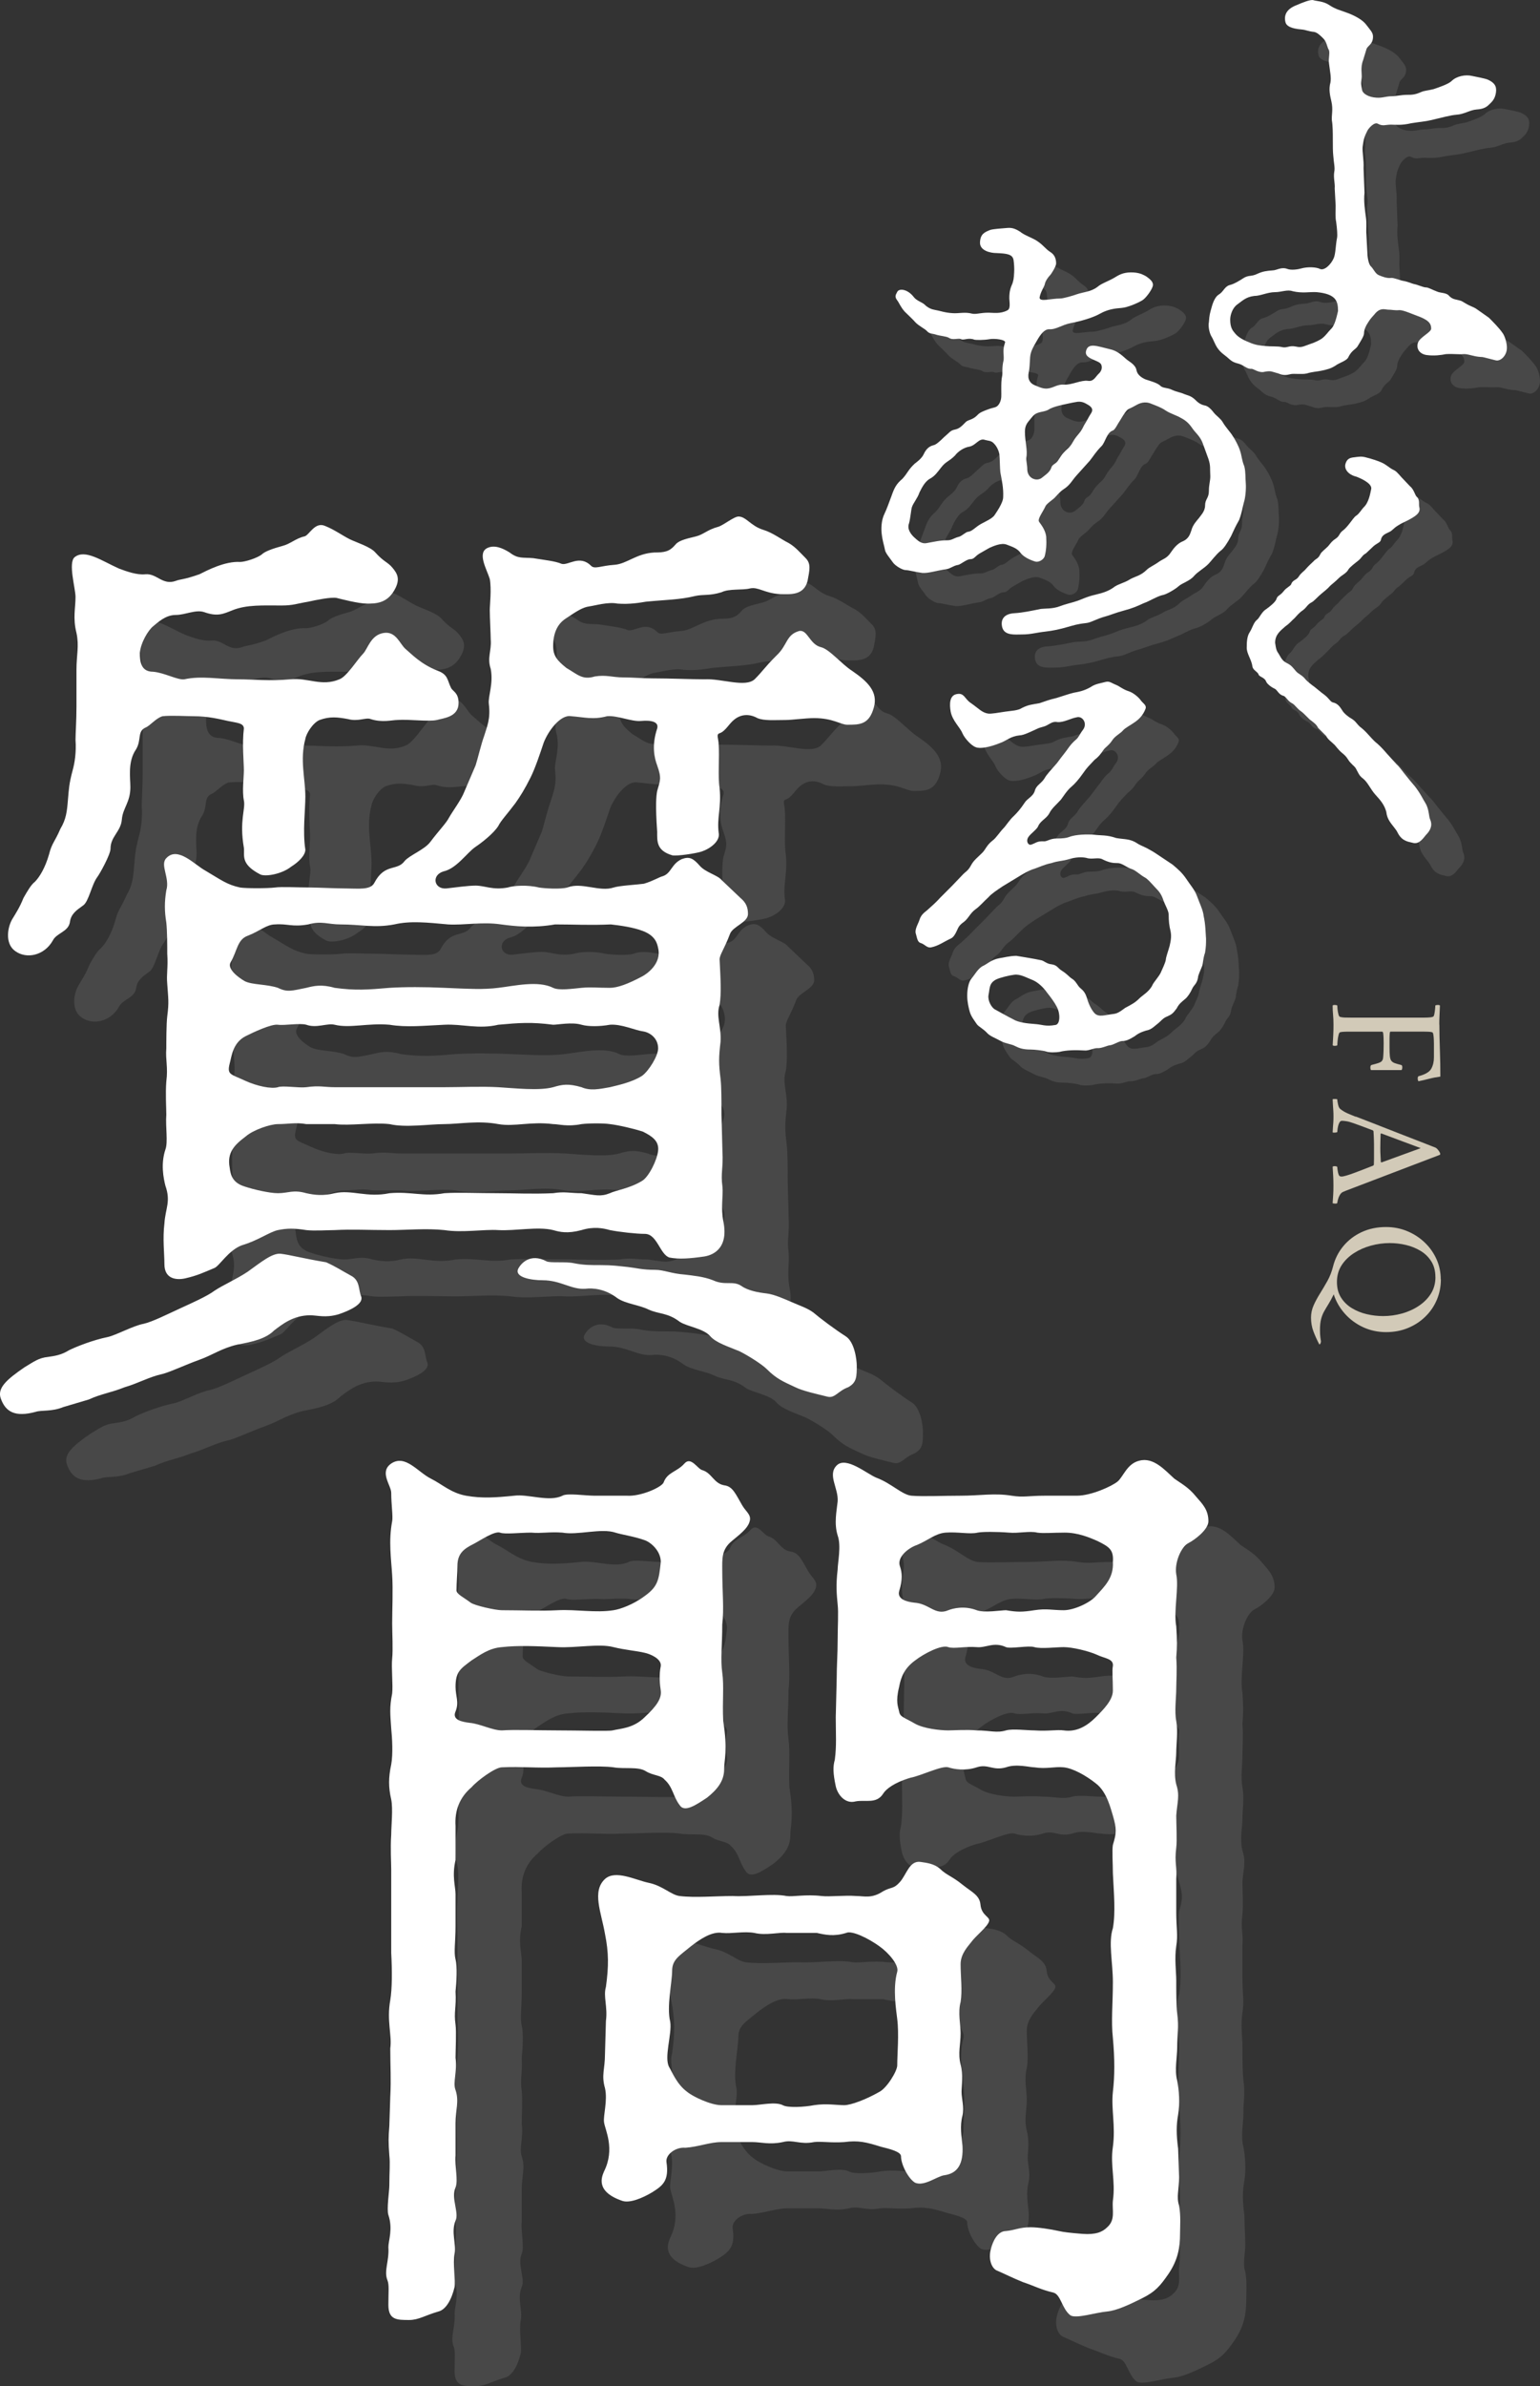
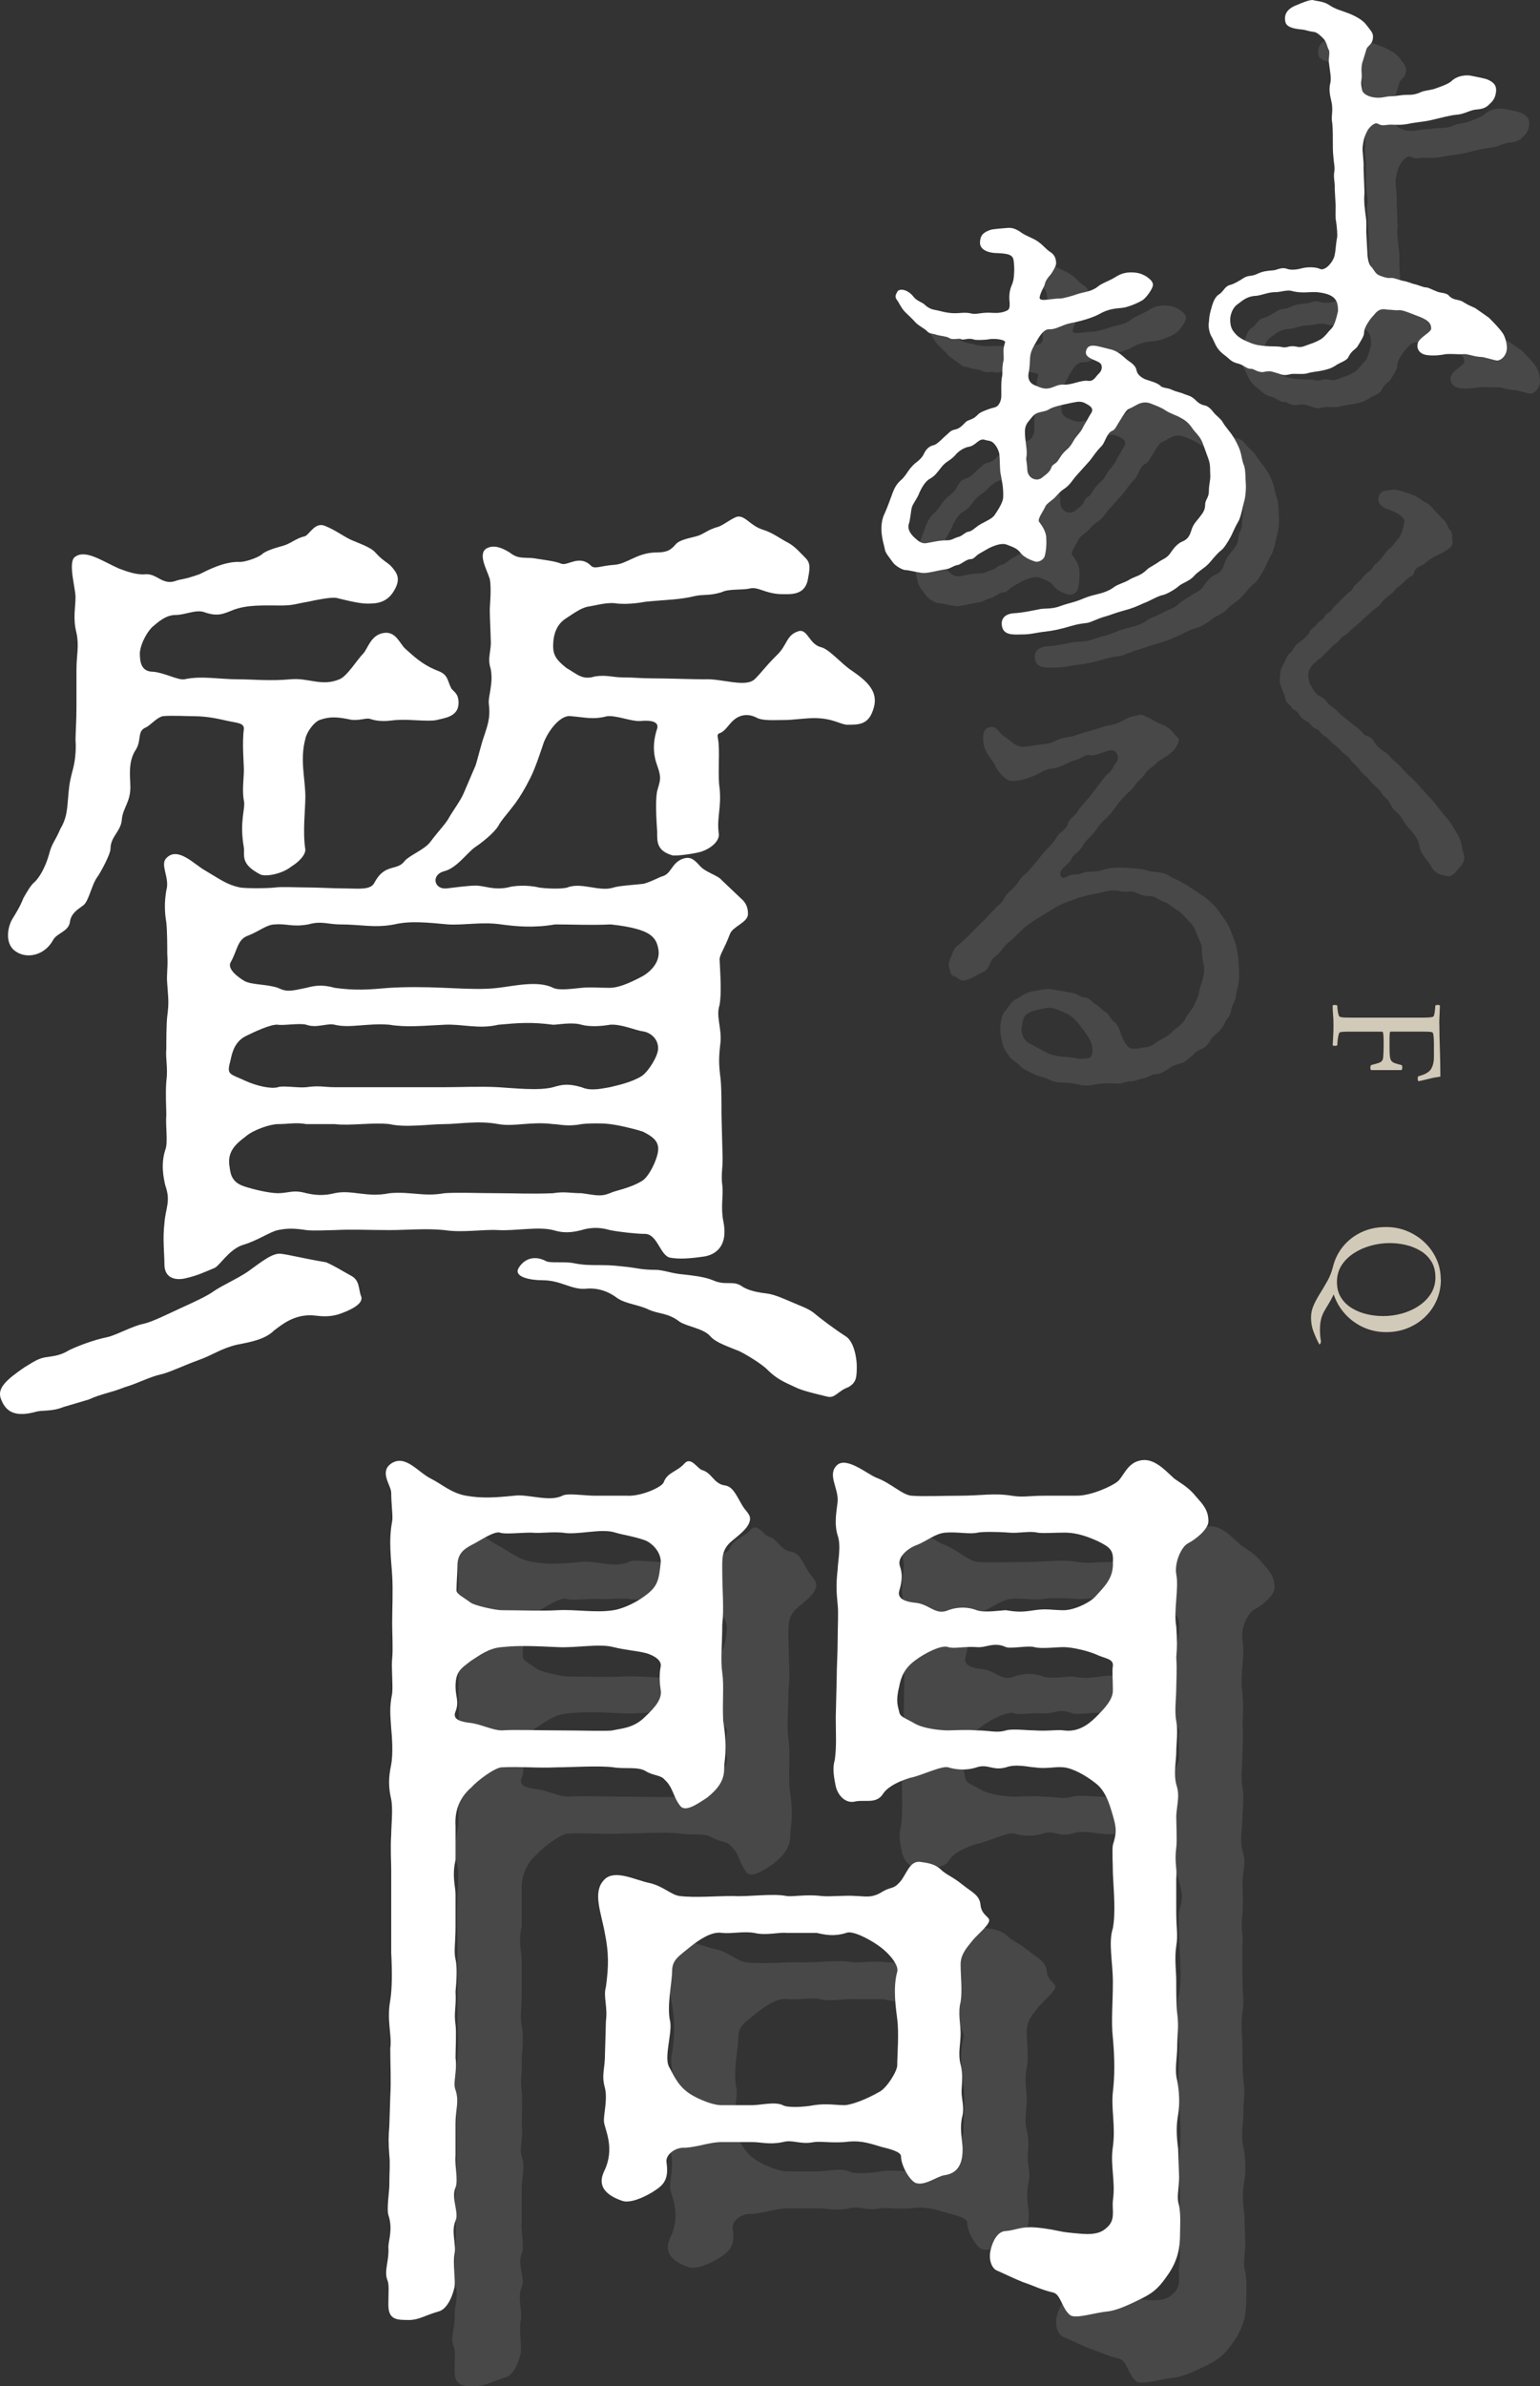
<svg xmlns="http://www.w3.org/2000/svg" id="b" width="325.65" height="504.29" viewBox="0 0 325.65 504.29">
  <rect x="0" y="0" width="325.65" height="504.29" fill="#333333" stroke="none" />
  <defs>
    <style>.d{fill:#d2cab8;}.e{fill:#fff;}.f{fill:#666;}.g{opacity:.4;}</style>
  </defs>
  <g id="c">
    <path class="d" d="M304.37,216.53c0,1.61.04,3.38.11,5.32.07,1.94.1,3.83.1,5.67-.86.12-1.66.27-2.38.46-.72.19-1.47.36-2.24.52-.12-.12-.17-.31-.17-.59,0-.3.08-.47.25-.49,1.38-.37,2.25-.9,2.62-1.57.37-.68.56-1.47.56-2.38v-2.94c0-.14,0-.4-.02-.77-.01-.37-.04-.72-.09-1.05-.05-.33-.13-.51-.25-.56-.23-.07-.54-.11-.91-.12s-.76-.02-1.15-.02h-6.76c-.09,0-.15.15-.17.46s-.04.64-.04,1.02v1.79c0,.82.02,1.45.07,1.91s.15.79.32,1c.16.21.41.37.73.49.33.12.77.24,1.33.38.16.02.25.19.25.49,0,.28-.06.48-.17.59h-6.44c-.09-.09-.14-.28-.14-.56s.08-.46.25-.52c.65-.16,1.12-.3,1.42-.4s.49-.2.6-.28c.1-.08.19-.18.26-.3.09-.12.16-.38.19-.81.03-.42.06-.88.07-1.38.01-.5.02-.97.02-1.42,0-.3,0-.65-.02-1.03-.01-.38-.04-.72-.07-1-.04-.28-.11-.42-.23-.42h-6.83c-.44,0-.85,0-1.21.02-.36.01-.66.05-.89.12-.12.05-.22.26-.31.65-.09.39-.16.79-.19,1.23-.04.43-.05.72-.05.86-.09.07-.26.11-.49.12-.23.01-.4-.03-.49-.12.05-.7.09-1.43.12-2.19.04-.76.05-1.48.05-2.15,0-.79-.03-1.5-.09-2.12-.06-.62-.09-1.27-.09-1.94.09-.09.26-.13.49-.12.23.01.4.05.49.12,0,.14.02.4.05.77.04.37.1.73.19,1.07.09.34.2.52.31.54.28.09.64.15,1.08.16.44.01.92.02,1.44.02h14.59c.51,0,1,0,1.45-.02.45-.01.82-.06,1.1-.16.14-.02.24-.2.31-.54.07-.34.12-.69.16-1.07.04-.37.05-.63.05-.77.09-.07.26-.11.49-.12.23-.01.4.03.49.12-.02.7-.05,1.39-.09,2.06-.04.68-.05,1.34-.05,2Z" />
-     <path class="d" d="M286.66,235.95c1.14.44,2.21.85,3.19,1.23.98.37,2.07.8,3.27,1.28,1.2.48,2.44.96,3.71,1.45,1.27.49,2.49.96,3.66,1.42s2.19.86,3.08,1.21c.19.09.4.3.63.61.23.32.35.55.35.72,0,.05,0,.08-.02.09-.01.01-.03.04-.05.09l-18.27,6.97c-1.35.51-2.1.8-2.24.88-.26.12-.48.34-.67.68-.19.34-.32.68-.4,1.02-.08.34-.12.55-.12.65-.12.09-.3.13-.54.1-.24-.02-.39-.05-.44-.07.05-.68.09-1.28.12-1.82.04-.54.05-1.18.05-1.93,0-.79-.02-1.45-.05-1.98s-.08-1.18-.12-1.98c.09-.09.26-.13.49-.12s.4.06.49.16c0,.21.04.54.12.98.08.44.19.75.33.91.09.09.26.14.49.14.21,0,.57-.08,1.07-.23.5-.15,1.07-.34,1.7-.58.63-.23,1.24-.47,1.84-.7.59-.23,1.28-.5,2.05-.8.09-.09.14-.16.14-.21.02-.35.03-.78.03-1.29v-2.1c0-.7,0-1.29-.02-1.78-.01-.49-.04-1.12-.09-1.89,0-.02-.04-.08-.11-.17-.93-.35-1.72-.65-2.36-.89s-1.24-.46-1.8-.65c-.58-.21-1.07-.34-1.47-.4s-.71-.09-.94-.09c-.26,0-.46.18-.61.54s-.25.74-.3,1.12c-.05.39-.07.62-.07.72-.05.05-.19.08-.44.11-.25.02-.43.01-.54-.04.02-.44.05-.82.07-1.14l.07-.94c.02-.31.04-.73.04-1.24s-.01-.94-.04-1.29c-.02-.35-.05-.7-.07-1.05-.02-.35-.05-.79-.07-1.33.05-.05.19-.07.44-.07s.43.02.54.07c0,.21.05.57.16,1.07.11.5.27.83.51,1,.44.35.94.65,1.49.89.55.25,1.13.48,1.73.72ZM300.42,242.64l-8.33-3.11c-.09.02-.14.05-.14.07-.02.44-.04.97-.05,1.59s-.02,1.11-.02,1.49c0,.54.01,1.02.04,1.45.02.43.05.9.07,1.42,0,.05.06.08.17.1l8.26-3.01Z" />
    <path class="d" d="M304.69,270.36c0,1.52-.28,2.95-.84,4.29-.56,1.34-1.36,2.53-2.4,3.55-1.04,1.03-2.26,1.84-3.68,2.43-1.41.59-2.97.89-4.67.89s-3.37-.35-4.87-1.05-2.78-1.65-3.85-2.85c-1.07-1.2-1.86-2.56-2.35-4.08-.4.82-.77,1.51-1.12,2.07-.35.56-.66,1.08-.93,1.57-.27.49-.48,1.03-.63,1.63-.15.6-.23,1.34-.23,2.22,0,.68.03,1.22.09,1.63.06.41.1.67.12.79,0,.12-.02.24-.07.37s-.11.22-.17.26c-.02.02-.06.04-.11.04-.49-.93-.9-1.85-1.24-2.75-.34-.9-.51-1.87-.51-2.92,0-.91.19-1.78.56-2.61s.82-1.66,1.35-2.5c.52-.84,1.04-1.72,1.56-2.64.51-.92.91-1.94,1.19-3.06.4-1.59,1.11-3.01,2.15-4.27,1.04-1.26,2.33-2.25,3.88-2.98,1.55-.72,3.27-1.08,5.16-1.08,1.61,0,3.12.29,4.51.88,1.4.58,2.63,1.38,3.69,2.4,1.06,1.01,1.89,2.19,2.49,3.53s.89,2.76.89,4.25ZM303.53,269.87c0-1.28-.29-2.38-.86-3.29-.57-.91-1.32-1.65-2.26-2.22s-1.97-.99-3.11-1.26c-1.14-.27-2.29-.4-3.43-.4-1.33,0-2.65.18-3.97.54-1.32.36-2.52.89-3.6,1.59s-1.96,1.56-2.61,2.57c-.65,1.01-.98,2.19-.98,3.52s.29,2.38.86,3.29c.57.91,1.34,1.66,2.29,2.24.96.58,2.01,1.01,3.17,1.28,1.16.27,2.3.4,3.45.4,1.33,0,2.65-.18,3.96-.54,1.31-.36,2.5-.9,3.57-1.61,1.07-.71,1.93-1.57,2.57-2.59.64-1.02.96-2.19.96-3.52Z" />
    <g class="g">
-       <path class="f" d="M27.37,311.36c-2.4,1-4.6.6-5.8,1-4.4,1.2-6.4,0-7.4-2.8-.8-2.2,1.2-4,5-6.6,2-1.2,3-2,5-2.2,1.4-.2,2.8-.4,4.4-1.4,1.6-.8,5.2-2.2,8.2-2.8,1.8-.4,5.4-2.4,7.6-2.8,1.8-.4,5-2,7.6-3.2,2.6-1.2,5.8-2.6,7.4-3.8,1.8-1.2,4.6-2.4,7-4,2.8-2,5.2-4,7-3.8,1.8.2,4.8,1,9.6,1.8,2.2,1,3,1.6,5.2,2.8,2,1,1.6,3,2.2,4.4.6,1.6-2.4,3-4.8,3.8-2.8.8-4.4.2-6,.2-3.6,0-6,2-7.6,3.2-1.8,1.8-4.6,2.4-7.8,3-3.4.8-5.2,2.2-8,3.2s-6.2,2.6-7.8,3c-2.8.6-5.2,2-8,2.8-3,1.2-5,1.4-7.6,2.6l-5.4,1.6ZM30.17,155.56c0-3.2.6-5,0-7.8-.8-3.2-.2-5.2-.2-7.6,0-1.8-1.6-7.2-.2-8.4,2.2-1.8,5.8.8,9.4,2.4,1.6.6,3.8,1.4,5.6,1.2,2.4-.2,3.6,2.4,6.4,1.4,1-.4,1.6-.2,5-1.4,1.6-.8,5.4-2.8,8.6-2.6,1,0,3.6-.8,4.6-1.6.6-.6,2.2-1.2,4.4-1.8,1.6-.4,2.8-1.6,4.6-2,1-.2,2.2-3.2,4.4-2.2,2,.8,3.6,2,5.2,2.8,1.2.6,4.4,1.6,5.4,2.8,1.8,2,2.6,2,3.6,3.2,1,1.2,1.8,2.4.4,4.8-1.6,2.8-4,2.8-5.8,2.8s-5.6-1-6.4-1.2c-1.2-.2-4.2.4-6,.8-2.4.4-3.2.8-5.6.8-4,0-7.4-.2-10.4,1-2,.8-3.2,1.4-6,.4-1.8-.6-4,.6-6,.6-2.2,0-3.8,1.6-4.8,2.4-1,.8-2.6,3.4-2.8,5.6,0,1.8.2,4,2.8,4,2.4.2,5.2,1.8,6.6,1.6,3.6-.8,7.4,0,11.4,0,3,0,6.8.4,11,0,3.8-.4,6.6,1.6,10.4,0,1.6-.6,3.8-4.2,5-5.4,1-1,1.6-4,4.4-4.4,2.6-.4,3.4,2.4,4.6,3.4,1.2,1,3.2,3.2,6.8,4.6,2.2.8,2,2,2.8,3.6.4.8,1.6,1,1.6,3.2,0,3-3.2,3.2-4.6,3.6-1.8.4-5.8-.2-8.4,0-1,0-3.2.6-5.6-.2-1-.4-2.6.6-4.8,0-2.2-.4-3.8-.6-6,.2-1.4.6-2.8,2.8-3,4-1.2,4.4,0,8.4,0,12.2,0,2.8-.6,7.4,0,11.2,0,1.2-1.4,2.6-3,3.6-2,1.6-5.6,2.2-6.6,1.6-4.2-2.2-3.2-4-3.4-5.6-1-5.8.4-8.2,0-10-.4-2,0-4.8,0-6.4s-.4-5.6,0-8.8c0-1.2-1.6-1.2-3.4-1.6-1.8-.4-4.2-1-7.2-1-1.4,0-4.8-.2-6.6,0-1.4.4-2.6,2-3.6,2.4-1.8.8-.8,2.6-2,4.6-1.8,2.6-1.2,6-1.2,8,0,3.2-1.6,4.4-1.8,6.8-.2,2.6-2.4,3.6-2.4,6.2,0,1.2-2.2,5.2-2.8,6-1.2,1.6-1.8,5.2-3,6-1.4,1-2.6,1.8-2.8,3.6-.4,2-2.8,2.2-3.6,3.8-1.8,3.2-5.6,4-8,2.2-2.2-1.6-1.6-5.2-.4-7,.6-1,1.4-2.2,2.2-4.2.8-1.4,1.6-2.8,2.4-3.4,1-1,2.2-3,3-5.8.6-2.4,1.2-2.6,2.4-5.4,1.2-2,1.4-3.6,1.6-6.2.2-2.2.2-3.2,1-6.2.4-1.4.8-3.8.6-6.4,0-1.4.2-4,.2-7v-7.8ZM114.57,175.76c.4-1.2,1.2-4.6,1.8-6.2.6-2,1.4-3.6,1-6.8-.2-1.6,1-4.2.4-7.4-.8-2.4.2-3.8,0-6.2,0-1-.2-4.8-.2-6.2,0-1.2.4-4.4,0-6.6-.6-2-2.8-5.6-.4-6.6,1.4-.6,3,0,4.6,1,1.8,1.4,2.8,1,5,1.2,2.4.4,4.6.6,6,1.2,1.4.4,3.8-2,6.2.4.8.8,2,0,5-.2,2.6-.2,4.6-2.4,8.4-2.6,2.2,0,3.2-.2,4.4-1.6.6-.8,1.8-1.2,4.4-1.8,1.6-.4,2.4-1.4,4.6-2,1-.2,3.4-2.2,4.4-2.2,1.6,0,2.6,2,5.2,2.8,2,.6,3.8,2,5.4,2.8,1.4.8,2.4,2,3.6,3.2s.8,2.6.4,4.8c-.8,3.2-3.8,2.8-5.8,2.8-3.4-.2-4.6-1.6-6.4-1.2-1.6.4-4.4,0-6,.8-2.6.8-3.8.4-5.6.8-3.2.8-6.4.8-10.4,1.2-1.2.2-3.4.6-6,.4-2-.4-4.6.4-6,.6-1.4.2-2.6,1-5,2.6-1.8,1.2-2.6,3.2-2.6,5.8,0,2,.8,3,2.8,4.6,2.4,1.4,3.4,2.6,6,1.8,2.4-.4,3.8.2,6,.2s3.8.2,6.2.2c3.6,0,8.2.2,11,.2,3.6-.2,8.6,1.8,10.6,0,1.8-1.8,2-2.4,4.6-5,2.4-2.2,2-4.4,4.8-5.2,1.8-.4,2.2,2.8,4.6,3.4,1.8.4,4.4,3.6,6.6,5,3.2,2.2,5.6,4.4,4.6,7.8-1,3.6-3,3.6-5.6,3.6-1.4,0-3-1.4-7-1.4-1.8,0-4.8.4-6,.4-2.4,0-4.6.2-6-.4-1.8-1-3.6-.8-5,.4-1,.8-1.8,2.4-3,2.8-.8.2-.2,1.2-.2,2.4.2,2.6-.2,6.8.2,9.2.4,4.2-.6,6.2-.2,9.4.4,1.8-1.8,3.4-3.6,4-1.2.4-5.2,1-6.2.8-3.4-1-3.2-3-3.2-5-.4-5.6-.2-7.6,0-8.6.6-2.2,1-2.6,0-5.4-.6-1.6-1.2-4.2,0-7.8.4-1.4-1.2-1.8-3.4-1.6-2,.2-5-1.2-7.2-1-3,.8-4.8.2-7.6,0-2.2-.4-4.8,3-5.8,5.6-.8,2.4-1.8,5.4-2.8,7.4-1.2,2.4-2.2,4-3.2,5.4-1.8,2.4-3,3.6-3.6,4.8-1,1.6-3.6,3.6-4.8,4.4-1.8,1.2-4,4.6-6.8,5.2-2.6.8-2,3.8.6,3.6,1.8-.2,4.6-.6,6.2-.6,2,0,3.6,1,6.8.4,1.2-.4,4.2-.6,6.6,0,1.2.2,4.6.4,6,0,3-1.2,6.8,1,9.8,0,1.2-.4,5-.6,6.4-.8,2-.6,3.2-1.4,4-1.6,1.8-.6,1.8-2.6,4-3.6,1.6-.6,2.4-.2,3.8,1.4,1.2,1.4,3.8,2,4.6,3l4,3.8c1.2,1,1.6,2,1.6,3.4,0,1.8-3.2,2.6-3.8,4.2-1.2,3.2-2.2,4.4-2.2,5.4.2,4,.4,7.2,0,9.6-.8,2.4.4,4.6.2,7.8-.4,3.4-.4,4.6,0,7.8.2,1.8.2,4.6.2,7.6l.2,7.8c.2,3.4-.4,4.6,0,7.4.2,2-.4,4.4.2,7.4,1.2,6-2.6,7.2-4.2,7.4-2.8.4-5.2.6-7.2.2-2-.6-2.6-5-5.2-5-1.8,0-5.4-.4-7.4-.8-1.4-.4-3.4-.8-6,0-3,.8-4.6.4-6,0-3.2-.8-8,.2-11.6,0-3-.2-7.6.6-11.4,0-3.8-.4-8,0-11.6,0-4.6,0-7.8-.2-11.6,0-1.2,0-4.4.2-6,0-2.6-.4-4-.4-6,0-1.8.4-4.2,2.2-7.6,3.2-2.8,1-4.8,4.4-5.8,4.8-2.4,1-3.6,1.6-6.2,2.2-1.8.4-4.4.2-4.4-3,0-2.2-.4-5.4,0-8.6.2-3.2,1.4-4.6.2-8-.4-1.6-1-4.6,0-7.6.6-1.6,0-4.8.2-7.4,0-1.4-.2-4.4,0-7,.4-3-.2-4.6,0-7,0-1.2,0-5.2.2-6.8.4-3,.2-3.8,0-6.8-.2-2.2.2-3.4,0-6.4,0-1.6,0-4.8-.2-6.6-.4-2.4-.4-4.4,0-6.8.8-2.6-1.4-5.4,0-6.8,2.4-2.6,6,1.4,8.2,2.6,3.4,2,4.6,3,7.4,3.6,1.2.2,5.8.2,7.4,0,1.4-.2,4.8,0,7.6,0,1.2,0,5.4.2,7.4.2,2.6,0,5.2.4,6-1.2,2.2-4.2,4.8-2.4,6.4-4.6,1-1.2,4.2-2.4,5.4-4,1.8-2.4,3.4-4,4-5.2.8-1.4,2.6-3.8,3.2-5.4l2.4-5.6ZM107.97,243.76c3.2,0,7.8-.2,11.4,0,3.4.2,8.6.8,11.6,0,2-.6,3.2-.8,6,0,1.8.8,3.8.4,6,0,1.6-.4,4.6-1,6.8-2.4,1.4-1,3.4-4.2,3.4-5.8,0-2.2-1.8-3.4-3.2-3.6-1.6-.2-4.6-1.6-7-1.4-2.2.4-4.6.4-6,0-2-.6-5,0-6,0-4.6-.6-7.2-.4-11.6,0-4.2,1-7.6-.2-11.4,0-4.4.2-8,.6-11.6,0-4.6-.4-8.4.8-11.6,0-1.6-.4-3.8.8-6,0-1.4-.4-4.6.2-6,0-1.4-.2-5.2,1.6-6.8,2.4-2.8,1.4-3,4.4-3.4,5.8-.6,2.4.2,2.2,3.2,3.6,2.6,1.2,5.6,1.8,7,1.4,1-.4,4.4.2,6,0,2.8-.4,3.8,0,6,0h23.2ZM78.77,251.56c-2.2-.4-3.8,0-6,0-1.6,0-5.2,1.2-6.8,2.6-2.4,1.8-4,3.4-3.4,6.6.2,1.6.6,3.2,3.2,4,1.8.6,5.2,1.4,7,1.4,2.2,0,3.2-.8,6,0,1.8.4,3.6.6,6,0,3.6-.8,6.8,1,11.6,0,4.6-.4,7.2.8,11.6,0,3-.2,7,0,11.4,0,3.4,0,7.2.2,11.6,0,2.4-.4,3.6,0,6,0,3,.4,4,.8,6,0,1.2-.6,4.2-1,6.8-2.6,1.4-.8,3.2-4.4,3.4-6.4.2-2-1.2-3-3.2-4-1.8-.6-5.2-1.4-7-1.6-1.2-.2-4.4-.2-6,0-3,.6-4.8,0-6,0-4.8-.6-8.2.6-11.6,0-4.2-.8-8.4,0-11.4,0-3.2,0-8.2.8-11.6,0-3.6-.4-8.4.4-11.6,0h-6ZM85.97,209.36c-2.6,0-4-.8-6.8,0-3.4.6-4.4-.2-7,0-1.8,0-3.2,1.4-5.8,2.4-2.2.8-2.2,3.2-3.6,5.6-.8,1.4,1.6,3.2,3,4,1.6.8,4.6.6,7,1.4,2,1,3,.6,6,0,1.6-.4,3.2-.8,6,0,4.4.6,7,.4,11.6,0,3.2-.2,7.4-.2,11.6,0,4.6.2,8.4.4,11.4,0,3.4-.4,8.4-1.6,11.6,0,1.2.6,4,.2,6,0,2.2-.2,3.2,0,6,0,1.6,0,3.8-.8,6.8-2.4.8-.4,4.2-2.6,3.4-6-.2-1-.6-2.6-3.2-3.6-2-.8-5-1.2-6.8-1.4-4.4.2-7.8,0-11.8,0-4.6.8-8.4.4-11.4,0-4-.6-7.8.2-11.2,0-4.4-.4-8-.8-11.4,0-4.2.8-7,0-11.4,0ZM193.37,307.16c-2.2.8-2.8,2.4-4.4,2-2.4-.6-5.2-1.2-6.8-2-2.6-1.2-4-1.8-6-3.8-1-1-3.8-2.8-5.8-3.8-2.4-1-5-1.8-6.2-3.2-1.4-1.6-4.8-2-6.4-3-2.6-2-4.4-1.6-6.6-2.6-2-1-4.8-1.2-6.6-2.4-2.6-2-5.2-2.2-6.8-2-3,.2-5.2-1.8-9-1.8-2.4,0-6-.6-5.2-2.4.6-1.2,2.6-3.4,6-1.6.8.4,4,0,5.8.4,2,.4,3.4.4,5.8.4s3.6.2,5.6.4c1.8.2,3,.6,5.8.6,1.8,0,3.4.8,6.2,1,1.6.2,4,.4,6,1.2,2.6,1.2,4.2,0,6,1.2,1.4,1,3.6,1.4,5.4,1.6,1.6.2,3.8,1.2,5.2,1.8,1.8.8,3.2,1.2,4.6,2.2,1.4,1.2,4.6,3.6,6.8,5,2,1.2,2.4,5.2,2.4,6.2,0,2.4,0,3.6-1.8,4.6Z" />
-     </g>
+       </g>
    <path class="e" d="M13.37,297.36c-2.4,1-4.6.6-5.8,1-4.4,1.2-6.4,0-7.4-2.8-.8-2.2,1.2-4,5-6.6,2-1.2,3-2,5-2.2,1.4-.2,2.8-.4,4.4-1.4,1.6-.8,5.2-2.2,8.2-2.8,1.8-.4,5.4-2.4,7.6-2.8,1.8-.4,5-2,7.6-3.2,2.6-1.2,5.8-2.6,7.4-3.8,1.8-1.2,4.6-2.4,7-4,2.8-2,5.2-4,7-3.8,1.8.2,4.8,1,9.6,1.8,2.2,1,3,1.6,5.2,2.8,2,1,1.6,3,2.2,4.4.6,1.6-2.4,3-4.8,3.8-2.8.8-4.4.2-6,.2-3.6,0-6,2-7.6,3.2-1.8,1.8-4.6,2.4-7.8,3-3.4.8-5.2,2.2-8,3.2s-6.2,2.6-7.8,3c-2.8.6-5.2,2-8,2.8-3,1.2-5,1.4-7.6,2.6l-5.4,1.6ZM16.17,141.56c0-3.2.6-5,0-7.8-.8-3.2-.2-5.2-.2-7.6,0-1.8-1.6-7.2-.2-8.4,2.2-1.8,5.8.8,9.4,2.4,1.6.6,3.8,1.4,5.6,1.2,2.4-.2,3.6,2.4,6.4,1.4,1-.4,1.6-.2,5-1.4,1.6-.8,5.4-2.8,8.6-2.6,1,0,3.6-.8,4.6-1.6.6-.6,2.2-1.2,4.4-1.8,1.6-.4,2.8-1.6,4.6-2,1-.2,2.2-3.2,4.4-2.2,2,.8,3.6,2,5.2,2.8,1.2.6,4.4,1.6,5.4,2.8,1.8,2,2.6,2,3.6,3.2,1,1.2,1.8,2.4.4,4.8-1.6,2.8-4,2.8-5.8,2.8s-5.6-1-6.4-1.2c-1.2-.2-4.2.4-6,.8-2.4.4-3.2.8-5.6.8-4,0-7.4-.2-10.4,1-2,.8-3.2,1.4-6,.4-1.8-.6-4,.6-6,.6-2.2,0-3.8,1.6-4.8,2.4-1,.8-2.6,3.4-2.8,5.6,0,1.8.2,4,2.8,4,2.4.2,5.2,1.8,6.6,1.6,3.6-.8,7.4,0,11.4,0,3,0,6.8.4,11,0,3.8-.4,6.6,1.6,10.4,0,1.6-.6,3.8-4.2,5-5.4,1-1,1.6-4,4.4-4.4,2.6-.4,3.4,2.4,4.6,3.4,1.2,1,3.2,3.2,6.8,4.6,2.2.8,2,2,2.8,3.6.4.8,1.6,1,1.6,3.2,0,3-3.2,3.2-4.6,3.6-1.8.4-5.8-.2-8.4,0-1,0-3.2.6-5.6-.2-1-.4-2.6.6-4.8,0-2.2-.4-3.8-.6-6,.2-1.4.6-2.8,2.8-3,4-1.2,4.4,0,8.4,0,12.2,0,2.8-.6,7.4,0,11.2,0,1.2-1.4,2.6-3,3.6-2,1.6-5.6,2.2-6.6,1.6-4.2-2.2-3.2-4-3.4-5.6-1-5.8.4-8.2,0-10-.4-2,0-4.8,0-6.4s-.4-5.6,0-8.8c0-1.2-1.6-1.2-3.4-1.6-1.8-.4-4.2-1-7.2-1-1.4,0-4.8-.2-6.6,0-1.4.4-2.6,2-3.6,2.4-1.8.8-.8,2.6-2,4.6-1.8,2.6-1.2,6-1.2,8,0,3.2-1.6,4.4-1.8,6.8-.2,2.6-2.4,3.6-2.4,6.2,0,1.2-2.2,5.2-2.8,6-1.2,1.6-1.8,5.2-3,6-1.4,1-2.6,1.8-2.8,3.6-.4,2-2.8,2.2-3.6,3.8-1.8,3.2-5.6,4-8,2.2-2.2-1.6-1.6-5.2-.4-7,.6-1,1.4-2.2,2.2-4.2.8-1.4,1.6-2.8,2.4-3.4,1-1,2.2-3,3-5.8.6-2.4,1.2-2.6,2.4-5.4,1.2-2,1.4-3.6,1.6-6.2.2-2.2.2-3.2,1-6.2.4-1.4.8-3.8.6-6.4,0-1.4.2-4,.2-7v-7.8ZM100.57,161.76c.4-1.2,1.2-4.6,1.8-6.2.6-2,1.4-3.6,1-6.8-.2-1.6,1-4.2.4-7.4-.8-2.4.2-3.8,0-6.2,0-1-.2-4.8-.2-6.2,0-1.2.4-4.4,0-6.6-.6-2-2.8-5.6-.4-6.6,1.4-.6,3,0,4.6,1,1.8,1.4,2.8,1,5,1.2,2.4.4,4.6.6,6,1.2,1.4.4,3.8-2,6.2.4.8.8,2,0,5-.2,2.6-.2,4.6-2.4,8.4-2.6,2.2,0,3.2-.2,4.4-1.6.6-.8,1.8-1.2,4.4-1.8,1.6-.4,2.4-1.4,4.6-2,1-.2,3.4-2.2,4.4-2.2,1.6,0,2.6,2,5.2,2.8,2,.6,3.8,2,5.4,2.8,1.4.8,2.4,2,3.6,3.2s.8,2.6.4,4.8c-.8,3.2-3.8,2.8-5.8,2.8-3.4-.2-4.6-1.6-6.4-1.2-1.6.4-4.4,0-6,.8-2.6.8-3.8.4-5.6.8-3.2.8-6.4.8-10.4,1.2-1.2.2-3.4.6-6,.4-2-.4-4.6.4-6,.6-1.4.2-2.6,1-5,2.6-1.8,1.2-2.6,3.2-2.6,5.8,0,2,.8,3,2.8,4.6,2.4,1.4,3.4,2.6,6,1.8,2.4-.4,3.8.2,6,.2s3.8.2,6.2.2c3.6,0,8.2.2,11,.2,3.6-.2,8.6,1.8,10.6,0,1.8-1.8,2-2.4,4.6-5,2.4-2.2,2-4.4,4.8-5.2,1.8-.4,2.2,2.8,4.6,3.4,1.8.4,4.4,3.6,6.6,5,3.2,2.2,5.6,4.4,4.6,7.8-1,3.6-3,3.6-5.6,3.6-1.4,0-3-1.4-7-1.4-1.8,0-4.8.4-6,.4-2.4,0-4.6.2-6-.4-1.8-1-3.6-.8-5,.4-1,.8-1.8,2.4-3,2.8-.8.2-.2,1.2-.2,2.4.2,2.6-.2,6.8.2,9.2.4,4.2-.6,6.2-.2,9.4.4,1.8-1.8,3.4-3.6,4-1.2.4-5.2,1-6.2.8-3.4-1-3.2-3-3.2-5-.4-5.6-.2-7.6,0-8.6.6-2.2,1-2.6,0-5.4-.6-1.6-1.2-4.2,0-7.8.4-1.4-1.2-1.8-3.4-1.6-2,.2-5-1.2-7.2-1-3,.8-4.8.2-7.6,0-2.2-.4-4.8,3-5.8,5.6-.8,2.4-1.8,5.4-2.8,7.4-1.2,2.4-2.2,4-3.2,5.4-1.8,2.4-3,3.6-3.6,4.8-1,1.6-3.6,3.6-4.8,4.4-1.8,1.2-4,4.6-6.8,5.2-2.6.8-2,3.8.6,3.6,1.8-.2,4.6-.6,6.2-.6,2,0,3.6,1,6.8.4,1.2-.4,4.2-.6,6.6,0,1.2.2,4.6.4,6,0,3-1.2,6.8,1,9.8,0,1.2-.4,5-.6,6.4-.8,2-.6,3.2-1.4,4-1.6,1.8-.6,1.8-2.6,4-3.6,1.6-.6,2.4-.2,3.8,1.4,1.2,1.4,3.8,2,4.6,3l4,3.8c1.2,1,1.6,2,1.6,3.4,0,1.8-3.2,2.6-3.8,4.2-1.2,3.2-2.2,4.4-2.2,5.4.2,4,.4,7.2,0,9.6-.8,2.4.4,4.6.2,7.8-.4,3.4-.4,4.6,0,7.8.2,1.8.2,4.6.2,7.6l.2,7.8c.2,3.4-.4,4.6,0,7.4.2,2-.4,4.4.2,7.4,1.2,6-2.6,7.2-4.2,7.4-2.8.4-5.2.6-7.2.2-2-.6-2.6-5-5.2-5-1.8,0-5.4-.4-7.4-.8-1.4-.4-3.4-.8-6,0-3,.8-4.6.4-6,0-3.2-.8-8,.2-11.6,0-3-.2-7.6.6-11.4,0-3.8-.4-8,0-11.6,0-4.6,0-7.8-.2-11.6,0-1.2,0-4.4.2-6,0-2.6-.4-4-.4-6,0-1.8.4-4.2,2.2-7.6,3.2-2.8,1-4.8,4.4-5.8,4.8-2.4,1-3.6,1.6-6.2,2.2-1.8.4-4.4.2-4.4-3,0-2.2-.4-5.4,0-8.6.2-3.2,1.4-4.6.2-8-.4-1.6-1-4.6,0-7.6.6-1.6,0-4.8.2-7.4,0-1.4-.2-4.4,0-7,.4-3-.2-4.6,0-7,0-1.2,0-5.2.2-6.8.4-3,.2-3.8,0-6.8-.2-2.2.2-3.4,0-6.4,0-1.6,0-4.8-.2-6.6-.4-2.4-.4-4.4,0-6.8.8-2.6-1.4-5.4,0-6.8,2.4-2.6,6,1.4,8.2,2.6,3.4,2,4.6,3,7.4,3.6,1.2.2,5.8.2,7.4,0,1.4-.2,4.8,0,7.6,0,1.2,0,5.4.2,7.4.2,2.6,0,5.2.4,6-1.2,2.2-4.2,4.8-2.4,6.4-4.6,1-1.2,4.2-2.4,5.4-4,1.8-2.4,3.4-4,4-5.2.8-1.4,2.6-3.8,3.2-5.4l2.4-5.6ZM93.97,229.76c3.2,0,7.8-.2,11.4,0,3.4.2,8.6.8,11.6,0,2-.6,3.2-.8,6,0,1.8.8,3.8.4,6,0,1.6-.4,4.6-1,6.8-2.4,1.4-1,3.4-4.2,3.4-5.8,0-2.2-1.8-3.4-3.2-3.6-1.6-.2-4.6-1.6-7-1.4-2.2.4-4.6.4-6,0-2-.6-5,0-6,0-4.6-.6-7.2-.4-11.6,0-4.2,1-7.6-.2-11.4,0-4.4.2-8,.6-11.6,0-4.6-.4-8.4.8-11.6,0-1.6-.4-3.8.8-6,0-1.4-.4-4.6.2-6,0-1.4-.2-5.2,1.6-6.8,2.4-2.8,1.4-3,4.4-3.4,5.8-.6,2.4.2,2.2,3.2,3.6,2.6,1.2,5.6,1.8,7,1.4,1-.4,4.4.2,6,0,2.8-.4,3.8,0,6,0h23.2ZM64.77,237.56c-2.2-.4-3.8,0-6,0-1.6,0-5.2,1.2-6.8,2.6-2.4,1.8-4,3.4-3.4,6.6.2,1.6.6,3.2,3.2,4,1.8.6,5.2,1.4,7,1.4,2.2,0,3.2-.8,6,0,1.8.4,3.6.6,6,0,3.6-.8,6.8,1,11.6,0,4.6-.4,7.2.8,11.6,0,3-.2,7,0,11.4,0,3.4,0,7.2.2,11.6,0,2.4-.4,3.6,0,6,0,3,.4,4,.8,6,0,1.2-.6,4.2-1,6.8-2.6,1.4-.8,3.2-4.4,3.4-6.4.2-2-1.2-3-3.2-4-1.8-.6-5.2-1.4-7-1.6-1.2-.2-4.4-.2-6,0-3,.6-4.8,0-6,0-4.8-.6-8.2.6-11.6,0-4.2-.8-8.4,0-11.4,0-3.2,0-8.2.8-11.6,0-3.6-.4-8.4.4-11.6,0h-6ZM71.97,195.36c-2.6,0-4-.8-6.8,0-3.4.6-4.4-.2-7,0-1.8,0-3.2,1.4-5.8,2.4-2.2.8-2.2,3.2-3.6,5.6-.8,1.4,1.6,3.2,3,4,1.6.8,4.6.6,7,1.4,2,1,3,.6,6,0,1.6-.4,3.2-.8,6,0,4.4.6,7,.4,11.6,0,3.2-.2,7.4-.2,11.6,0,4.6.2,8.4.4,11.4,0,3.4-.4,8.4-1.6,11.6,0,1.2.6,4,.2,6,0,2.2-.2,3.2,0,6,0,1.6,0,3.8-.8,6.8-2.4.8-.4,4.2-2.6,3.4-6-.2-1-.6-2.6-3.2-3.6-2-.8-5-1.2-6.8-1.4-4.4.2-7.8,0-11.8,0-4.6.8-8.4.4-11.4,0-4-.6-7.8.2-11.2,0-4.4-.4-8-.8-11.4,0-4.2.8-7,0-11.4,0ZM179.37,293.16c-2.2.8-2.8,2.4-4.4,2-2.4-.6-5.2-1.2-6.8-2-2.6-1.2-4-1.8-6-3.8-1-1-3.8-2.8-5.8-3.8-2.4-1-5-1.8-6.2-3.2-1.4-1.6-4.8-2-6.4-3-2.6-2-4.4-1.6-6.6-2.6-2-1-4.8-1.2-6.6-2.4-2.6-2-5.2-2.2-6.8-2-3,.2-5.2-1.8-9-1.8-2.4,0-6-.6-5.2-2.4.6-1.2,2.6-3.4,6-1.6.8.4,4,0,5.8.4,2,.4,3.4.4,5.8.4s3.6.2,5.6.4c1.8.2,3,.6,5.8.6,1.8,0,3.4.8,6.2,1,1.6.2,4,.4,6,1.2,2.6,1.2,4.2,0,6,1.2,1.4,1,3.6,1.4,5.4,1.6,1.6.2,3.8,1.2,5.2,1.8,1.8.8,3.2,1.2,4.6,2.2,1.4,1.2,4.6,3.6,6.8,5,2,1.2,2.4,5.2,2.4,6.2,0,2.4,0,3.6-1.8,4.6Z" />
    <g class="g">
      <path class="f" d="M321.84,74.14c.9.9,2.1,2.1,2.8,3.1.6.7,1.1,2.5,1,3.5-.1,1.5-1.4,2.7-2.4,2.4-2.8-.7-2.6-.7-3.1-.7-1.7-.1-2.7-.7-3.8-.6-.7.1-2-.1-3.6,0-1,.2-2.4.4-4,.2s-2.3-1.4-1.9-2.6,2.8-2.2,2.8-3c0-1.1-.6-1.7-2.2-2.4-1.9-.7-3.6-1.5-4.5-1.5-1.1.1-1.5-.1-2.5-.1-.8-.1-1.7-.4-2.8,1-.8.9-.9,1-1.4,1.8-.4.6-.8,1.4-.8,2.2,0,.6-.8,1.8-1.4,2.8-.4.6-1.2.8-1.9,2.2-.3.8-1.9,1.2-2.7,1.8-1.1.7-1.7.8-3,1.1-.9.2-1.8.2-3.2.6-.8.2-2.5,0-3.2.1-.9.2-1.5.4-2.7-.1-1.4-.4-1.5-.6-2.8-.4-1.3.4-2.4-.6-2.9-.6-1,.1-1.6-.8-2.8-1.1-1.2-.3-1.5-.6-2.4-1.4-.6-.5-1.3-.9-2-1.9-.6-.9-.8-1.7-1.3-2.5-.4-.7-.7-2.1-.5-3,.1-1.5.2-1.8.6-3.2.3-1.1.8-2.2,1.5-2.6,1-.6,1.2-1.7,2.3-2,.9-.2,2.2-1,2.8-1.4,1.2-.8,1.7-.3,3.1-1,1.1-.5,1.9-.6,3.2-.7.8,0,1.8-.8,3.1-.3.8.3,2.2.1,2.9-.1,1.4-.4,3.2-.3,4,.1.9.4,2.3-.9,2.9-2.3.4-.9.4-2.9.7-4.3.1-.6,0-1.9-.2-3.4-.2-.8-.1-2.5-.1-3.4l-.2-3.6c.1-1.1-.3-2.2-.1-3.5.2-.9-.1-1.9-.2-3.4-.1-.9-.1-2-.1-3.5,0-1.2,0-2.9-.2-4-.1-1,.3-2.3-.1-4-.3-1.3-.6-2.6-.2-4,.2-1.1-.1-2.3-.3-4-.2-1.1.3-2.4-.1-3-.3-.5-.4-1.6-1.1-2.3-.6-.6-1.3-1.3-2-1.4-1.1-.1-1.6-.4-2.5-.5-2.5-.2-3.3-.8-3.5-1.5-.4-1.5.2-2.8,2.2-3.6,1.4-.6,3.1-1.3,3.7-1.1.6.2,2.1.2,3.3,1,1.5,1,2.4,1.1,4.2,1.8,1.5.6,2.9,1.4,3.6,2.3.9,1.2,1.5,1.7,1.5,2.6,0,1.7-1.2,1.9-1.4,2.7l-.7,2.3c-.6,1.5-.2,3-.3,3.7-.2,1.2-.1,1.6.1,2.6.1.7,1.3,1.5,3,1.6,1.3.1,2-.3,3.3-.3.9,0,1.9-.3,3.3-.3.8,0,1.6,0,2.9-.6.7-.3,1.4-.3,2.6-.6,1.2-.4,3.2-1.1,3.8-1.7,1.1-1.1,3-1.4,4.3-1.1.9.2,2.7.5,3.4.8,1.3.6,1.9,1.3,1.7,2.7-.2,1.5-1,2.1-1.4,2.5-.5.5-1.1,1-2.7,1.1-1.4.1-2.6,1-4.2,1.1-1.3.1-3.1.6-4.8,1-2,.5-3,.5-4.8.8-2.1.5-3.4.3-4.3.3-1.2,0-1.7.4-2.8-.2-.7-.4-1.9.9-2.2,1.5-.6,1.2-.8,1.8-1,3.4-.1,1,.3,2.9.2,4.5l.2,5.2c-.2,1.8.1,3.7.3,5.2.2,1.4,0,2.7.1,3.6l.2,3.7c0,.8.2,2.6.8,3.1.5.5.9,1.5,1.6,1.8.7.3,1.7.7,2.6.6.5-.1,1.9.5,2.5.6,1.2.2,1.9.6,2.4.7.7.1,1.9.7,2.5.7.5,0,1.1.4,2.4.9.7.3,2,.2,2.5.9.8.8,1.4.7,2.4,1,.6.2.9.6,2.3,1.2,1,.4,1.1.6,2,1.2l1.7,1.2ZM285.44,68.74c-1.5-.1-3,.3-5.1-.2-1.1-.4-2.4.2-3.7.2-1.6,0-3.1.8-4.4.8-1.8.2-2.6,1.1-3.6,1.8-1,.7-1.5,2.2-1.5,3.2,0,1.7.5,2.3,1.1,3,.6.7,1.6,1.3,2.9,1.8,1.3.6,2.4.7,3.6.8.8.1,2.5,0,3.3.2,1.1.3,1.5-.4,3-.1,1.2.3,1.7-.1,2.9-.5,1-.3,2.2-.9,2.6-1.2,1-.8,1.1-1.2,2-2.1.7-.7,1.1-2.4,1.4-3.7,0-2.1-.4-3.6-4.5-4Z" />
      <path class="f" d="M302.34,168.54c.6.5,1.4,1.7,2,2.4.7.9.9,1.1,1.9,2.3.6.8,1,1.4,1.5,2.3.4.8.8,1.2,1.1,2.1.4,1.2.3,1.9.6,2.6.6,1.4-.2,2.5-.9,3.2-.6.7-1.4,2-2.7,1.7-.7-.2-1.3-.2-2.2-.8-.9-.7-1.1-1.5-1.4-1.9-1-1.4-1.9-2.1-2.1-3.9-.4-1.4-1.1-2.3-2.3-3.6-1-1.1-1.6-2.6-2.6-3.4-.4-.3-.7-.5-1.3-1.7-.4-.9-.7-.9-1.4-1.7-.5-.5-.6-1.1-1.6-1.9-.5-.4-.8-.7-1.7-1.8-.8-.8-1.4-1.1-1.8-1.9l-1.7-1.7c-.4-.8-.9-1.1-1.8-1.8-1-1-1.5-1.5-1.8-1.7-.8-.5-1.4-1.5-1.9-1.7-1-.5-1.3-1.5-1.9-1.6-1-.3-1.2-1.2-1.8-1.5-.7-.3-1.6-1-1.8-1.5-.3-.9-1.5-1-1.6-1.5-.2-.6-1.2-.9-1.3-1.7-.2-1.5-1.3-2.8-1.2-4.1,0-.7,0-2.2.6-3.1.6-.9.8-2,1.5-2.6.6-.4,1-1.7,2-2.3.7-.5,2-1.5,2.2-2.2.2-.7.7-.6,1.5-1.6.6-.8,1.5-1.1,1.6-1.5.3-.9,1.1-.8,1.6-1.6s1.1-1.1,1.5-1.6c.7-.8,1.1-1.1,1.6-1.6.5-.6,1-.5,1.5-1.6.3-.5.9-.9,1.6-1.6.6-.7.7-1,1.6-1.6.9-.6.7-1.1,1.5-1.7.4-.3.9-.8,1.5-1.6.5-.6.9-1.3,1.4-1.6.6-.4,1.1-1.3,1.5-1.7,1.1-1,1.4-2.9,1.6-3.8.3-1-1.3-2-3.1-2.7-1.7-.4-2.7-1.6-2.3-2.8.3-.9.8-1.2,1.8-1.3s1.5-.3,2.8.1c.5.1,2.4.7,3,1,1.1.5,1.6,1.1,2.4,1.5.7.3,1,.7,1.8,1.6l1.8,1.9c.8.6,1.1,1.9,1.4,2.2.8.7.4,1.6.6,2.3.3,1.2-.9,1.9-2.4,2.7-1.2.6-1.3.6-2.1,1.1-1,.6-1.2,1.1-1.9,1.4-1.1.5-1.5.8-1.7,1.5-.1.7-.6.7-1.5,1.4l-1.7,1.6c-.8.4-.9,1-1.7,1.6-.5.4-1.7,1.3-2,1.8-.4.8-1.4,1.2-2,1.8-.9.9-1.5,1.3-1.9,1.7-.5.6-1.2,1.1-1.9,1.7-.5.4-1.5,1.5-1.9,1.7-1,.5-1.1,1.1-1.9,1.7-.9.6-1.4,1.3-1.8,1.7-.6.5-.9,1-1.9,1.7-1,.9-2.2,1.7-2.2,3.5.2,1.4.3,1.7.8,2.4.6,1.1.9,1.5,1.7,1.9,1,.5,1.2.9,1.9,1.7.5.6,1.3.8,2,1.7.4.5,1.6,1.4,1.9,1.6.9.7,1.3,1.1,2,1.6,1.1.8,1.4,1.6,1.9,1.7,1,.2,1.5.9,2,1.7.4.7,1.5,1.5,1.9,1.7,1,.6,1.1,1.1,1.9,1.8.4.3,1,.8,1.7,1.6.4.4,1.1,1.3,1.9,1.9.7.6,1.6,1.6,2.1,2.2l2,2.2Z" />
    </g>
    <path class="e" d="M314.84,67.14c.9.9,2.1,2.1,2.8,3.1.6.7,1.1,2.5,1,3.5-.1,1.5-1.4,2.7-2.4,2.4-2.8-.7-2.6-.7-3.1-.7-1.7-.1-2.7-.7-3.8-.6-.7.1-2-.1-3.6,0-1,.2-2.4.4-4,.2s-2.3-1.4-1.9-2.6,2.8-2.2,2.8-3c0-1.1-.6-1.7-2.2-2.4-1.9-.7-3.6-1.5-4.5-1.5-1.1.1-1.5-.1-2.5-.1-.8-.1-1.7-.4-2.8,1-.8.9-.9,1-1.4,1.8-.4.6-.8,1.4-.8,2.2,0,.6-.8,1.8-1.4,2.8-.4.6-1.2.8-1.9,2.2-.3.8-1.9,1.2-2.7,1.8-1.1.7-1.7.8-3,1.1-.9.2-1.8.2-3.2.6-.8.2-2.5,0-3.2.1-.9.2-1.5.4-2.7-.1-1.4-.4-1.5-.6-2.8-.4-1.3.4-2.4-.6-2.9-.6-1,.1-1.6-.8-2.8-1.1-1.2-.3-1.5-.6-2.4-1.4-.6-.5-1.3-.9-2-1.9-.6-.9-.8-1.7-1.3-2.5-.4-.7-.7-2.1-.5-3,.1-1.5.2-1.8.6-3.2.3-1.1.8-2.2,1.5-2.6,1-.6,1.2-1.7,2.3-2,.9-.2,2.2-1,2.8-1.4,1.2-.8,1.7-.3,3.1-1,1.1-.5,1.9-.6,3.2-.7.8,0,1.8-.8,3.1-.3.8.3,2.2.1,2.9-.1,1.4-.4,3.2-.3,4,.1.9.4,2.3-.9,2.9-2.3.4-.9.4-2.9.7-4.3.1-.6,0-1.9-.2-3.4-.2-.8-.1-2.5-.1-3.4l-.2-3.6c.1-1.1-.3-2.2-.1-3.5.2-.9-.1-1.9-.2-3.4-.1-.9-.1-2-.1-3.5,0-1.2,0-2.9-.2-4-.1-1,.3-2.3-.1-4-.3-1.3-.6-2.6-.2-4,.2-1.1-.1-2.3-.3-4-.2-1.1.3-2.4-.1-3-.3-.5-.4-1.6-1.1-2.3-.6-.6-1.3-1.3-2-1.4-1.1-.1-1.6-.4-2.5-.5-2.5-.2-3.3-.8-3.5-1.5-.4-1.5.2-2.8,2.2-3.6,1.4-.6,3.1-1.3,3.7-1.1.6.2,2.1.2,3.3,1,1.5,1,2.4,1.1,4.2,1.8,1.5.6,2.9,1.4,3.6,2.3.9,1.2,1.5,1.7,1.5,2.6,0,1.7-1.2,1.9-1.4,2.7l-.7,2.3c-.6,1.5-.2,3-.3,3.7-.2,1.2-.1,1.6.1,2.6.1.7,1.3,1.5,3,1.6,1.3.1,2-.3,3.3-.3.9,0,1.9-.3,3.3-.3.8,0,1.6,0,2.9-.6.7-.3,1.4-.3,2.6-.6,1.2-.4,3.2-1.1,3.8-1.7,1.1-1.1,3-1.4,4.3-1.1.9.2,2.7.5,3.4.8,1.3.6,1.9,1.3,1.7,2.7-.2,1.5-1,2.1-1.4,2.5-.5.5-1.1,1-2.7,1.1-1.4.1-2.6,1-4.2,1.1-1.3.1-3.1.6-4.8,1-2,.5-3,.5-4.8.8-2.1.5-3.4.3-4.3.3-1.2,0-1.7.4-2.8-.2-.7-.4-1.9.9-2.2,1.5-.6,1.2-.8,1.8-1,3.4-.1,1,.3,2.9.2,4.5l.2,5.2c-.2,1.8.1,3.7.3,5.2.2,1.4,0,2.7.1,3.6l.2,3.7c0,.8.2,2.6.8,3.1.5.5.9,1.5,1.6,1.8.7.3,1.7.7,2.6.6.5-.1,1.9.5,2.5.6,1.2.2,1.9.6,2.4.7.7.1,1.9.7,2.5.7.5,0,1.1.4,2.4.9.7.3,2,.2,2.5.9.8.8,1.4.7,2.4,1,.6.2.9.6,2.3,1.2,1,.4,1.1.6,2,1.2l1.7,1.2ZM278.44,61.74c-1.5-.1-3,.3-5.1-.2-1.1-.4-2.4.2-3.7.2-1.6,0-3.1.8-4.4.8-1.8.2-2.6,1.1-3.6,1.8-1,.7-1.5,2.2-1.5,3.2,0,1.7.5,2.3,1.1,3,.6.7,1.6,1.3,2.9,1.8,1.3.6,2.4.7,3.6.8.8.1,2.5,0,3.3.2,1.1.3,1.5-.4,3-.1,1.2.3,1.7-.1,2.9-.5,1-.3,2.2-.9,2.6-1.2,1-.8,1.1-1.2,2-2.1.7-.7,1.1-2.4,1.4-3.7,0-2.1-.4-3.6-4.5-4Z" />
-     <path class="e" d="M295.34,161.54c.6.5,1.4,1.7,2,2.4.7.9.9,1.1,1.9,2.3.6.8,1,1.4,1.5,2.3.4.8.8,1.2,1.1,2.1.4,1.2.3,1.9.6,2.6.6,1.4-.2,2.5-.9,3.2-.6.7-1.4,2-2.7,1.7-.7-.2-1.3-.2-2.2-.8-.9-.7-1.1-1.5-1.4-1.9-1-1.4-1.9-2.1-2.1-3.9-.4-1.4-1.1-2.3-2.3-3.6-1-1.1-1.6-2.6-2.6-3.4-.4-.3-.7-.5-1.3-1.7-.4-.9-.7-.9-1.4-1.7-.5-.5-.6-1.1-1.6-1.9-.5-.4-.8-.7-1.7-1.8-.8-.8-1.4-1.1-1.8-1.9l-1.7-1.7c-.4-.8-.9-1.1-1.8-1.8-1-1-1.5-1.5-1.8-1.7-.8-.5-1.4-1.5-1.9-1.7-1-.5-1.3-1.5-1.9-1.6-1-.3-1.2-1.2-1.8-1.5-.7-.3-1.6-1-1.8-1.5-.3-.9-1.5-1-1.6-1.5-.2-.6-1.2-.9-1.3-1.7-.2-1.5-1.3-2.8-1.2-4.1,0-.7,0-2.2.6-3.1.6-.9.8-2,1.5-2.6.6-.4,1-1.7,2-2.3.7-.5,2-1.5,2.2-2.2.2-.7.7-.6,1.5-1.6.6-.8,1.5-1.1,1.6-1.5.3-.9,1.1-.8,1.6-1.6s1.1-1.1,1.5-1.6c.7-.8,1.1-1.1,1.6-1.6.5-.6,1-.5,1.5-1.6.3-.5.9-.9,1.6-1.6.6-.7.7-1,1.6-1.6.9-.6.7-1.1,1.5-1.7.4-.3.9-.8,1.5-1.6.5-.6.9-1.3,1.4-1.6.6-.4,1.1-1.3,1.5-1.7,1.1-1,1.4-2.9,1.6-3.8.3-1-1.3-2-3.1-2.7-1.7-.4-2.7-1.6-2.3-2.8.3-.9.8-1.2,1.8-1.3s1.5-.3,2.8.1c.5.1,2.4.7,3,1,1.1.5,1.6,1.1,2.4,1.5.7.3,1,.7,1.8,1.6l1.8,1.9c.8.6,1.1,1.9,1.4,2.2.8.7.4,1.6.6,2.3.3,1.2-.9,1.9-2.4,2.7-1.2.6-1.3.6-2.1,1.1-1,.6-1.2,1.1-1.9,1.4-1.1.5-1.5.8-1.7,1.5-.1.7-.6.7-1.5,1.4l-1.7,1.6c-.8.4-.9,1-1.7,1.6-.5.4-1.7,1.3-2,1.8-.4.8-1.4,1.2-2,1.8-.9.9-1.5,1.3-1.9,1.7-.5.6-1.2,1.1-1.9,1.7-.5.4-1.5,1.5-1.9,1.7-1,.5-1.1,1.1-1.9,1.7-.9.6-1.4,1.3-1.8,1.7-.6.5-.9,1-1.9,1.7-1,.9-2.2,1.7-2.2,3.5.2,1.4.3,1.7.8,2.4.6,1.1.9,1.5,1.7,1.9,1,.5,1.2.9,1.9,1.7.5.6,1.3.8,2,1.7.4.5,1.6,1.4,1.9,1.6.9.7,1.3,1.1,2,1.6,1.1.8,1.4,1.6,1.9,1.7,1,.2,1.5.9,2,1.7.4.7,1.5,1.5,1.9,1.7,1,.6,1.1,1.1,1.9,1.8.4.3,1,.8,1.7,1.6.4.4,1.1,1.3,1.9,1.9.7.6,1.6,1.6,2.1,2.2l2,2.2Z" />
    <g class="g">
-       <path class="f" d="M214.13,123.98c-1,.6-1.1,1.2-2,1.2-.7,0-2,1.1-2.5,1.2-.9.1-1.7.8-2.5.9-2.1.3-3.8.9-5.1.8-1.5-.2-2.9-.6-3.5-.6-.7,0-2.2-.9-2.7-1.6-.7-1-1.6-2-1.7-2.7-.2-1.1-.5-1.7-.7-3.5-.1-.9-.1-2.7.6-4.1.4-.8,1.1-2.7,1.5-3.8.6-1.7,1-2.5,2.3-3.6,1.1-1.2,1.2-1.9,2.6-3.2.4-.3,1.5-1.1,1.9-2,.5-1.1,1.2-1.7,2.1-1.9.5-.1,1.3-.8,2.2-1.7,1.2-1,1.3-1.4,2.3-1.6,1-.2,1.5-.8,2.3-1.6.5-.5,1.4-.4,2.4-1.4.5-.6,1.3-.9,2.4-1.3,1.3-.5,1.8-.2,2.4-1.4.4-.9.3-1.5.3-2.7,0-1.4,0-2.1.2-3,.1-.6-.1-1.7.3-3.3.1-1.4-.3-1.9.3-3.7.2-.6-2.2-.9-3.3-.7-1.1.2-2.8.2-3.2.1-1.3-.5-2.2.2-2.8-.1-.7-.3-1.7.3-2.6-.3-.5-.3-1.8-.4-2.5-.6-1.1-.4-1.5-.1-2.2-.9-.4-.4-1.6-1-2.3-1.7-.7-.8-1.6-1.6-2.3-2.3-.9-1-1.2-1.9-1.6-2.4-.7-.9-.2-1.3,0-1.8.4-.8,2.2-.6,3.5,1.1.6.8,1.8,1.1,2.3,1.6.7.7,1.5,1,2.1,1.1,1.2.2,2.1.6,3.8.7,1.3.1,2.6-.3,4.1.1.9.2,1.7-.2,3.5-.2,1,0,2.5.3,4-.5.6-.3.5-1.2.4-2.5,0-.7,0-1.6.5-2.8.7-1.4.6-3.9.4-5.3-.2-1.3-1.5-1.4-3.6-1.5-1.3,0-3.6-.5-3.5-2.3.1-1.7.9-2.1,2.2-2.6.7-.2,2.3-.3,3.5-.4,1-.1,1.7.1,2.8.8.8.7,2.6,1.3,3.5,1.9,1.4.9,1.8,1.7,2.9,2.4.8.5,1.2,1.3,1.2,2.4,0,.6-1,2.2-1.3,2.5s-1,1.2-1.1,1.9c-.1.5-.9,1.6-1.1,2.8,0,1,2.3.2,4.4.2.6,0,2.7-.6,3.5-.9,1.5-.5,3-.5,4.4-1.6.8-.7,2.4-1.2,3.7-2,1.1-.7,2.1-1.1,3.9-1,1.5.1,2.2.6,2.6.8,1,.7,1.7,1.3,1.4,2.2-.3.9-1.5,2.5-2.2,2.9-1,.6-3.1,1.5-4.4,1.6-1.4.1-2.9.3-4.5,1.2-1.6.9-4.1,1.6-6.2,2-2,.4-3.1,1.4-4.6,1.3-1,0-1.8,1.1-2.5,2.3-.6,1.1-1.4,2.2-1.5,3.6s-.1,2.4-.3,3.2c-.3,1.5.3,2.3,1.2,2.7,1,.4,1.9.9,3,.7,1.2-.2,1.9-.9,3.3-.8,1.6.1,3.6-1,5-.8,1.2.2,1.6-.8,2.2-1.4.8-.7.9-1.5.6-2.1-.5-.9-3.5-1.1-3.2-2.7.4-2,2.4-1.1,5-.5,1.5.3,2.5,1.2,3.4,2,.6.6,2.1,1.2,2.3,2.5.2,1,1.2,1.6,1.9,1.9,1.2.4,2.4.7,3.1,1.3.5.6,1.5.4,2.5.9,1.1.5,1.7.5,2.6.9.7.3,1.3.3,2.2,1.1.5.5,1.1,1.1,2.1,1.3.7.1,1.4.8,2,1.6.5.6,1.4,1.2,1.8,1.9.7,1.2,1.7,2.2,2.1,2.9.5.7,1.3,2.2,1.6,3.2.4,1.2.3,1.8.9,3.3.3,1.2.2,2.5.3,3.5.1,1.4-.1,3.2-.4,4.1-.3,1.1-.4,2.1-1,3.7-.9,1.6-1,1.9-1.7,3.4-.8,1.5-1.6,2.7-2.2,3.1-1,.8-2.1,2.3-2.6,2.8-1,1-2.2,1.6-3,2.5-.9,1.1-2.5,1.5-3.3,2.2-.5.5-2.6,1.8-3.5,1.9-1.4.4-2.5,1.2-3.9,1.7-1.5.7-2.5,1.1-4,1.5-1.9.5-3.3,1.1-4.1,1.3-1.9.5-3,1.3-4.1,1.4-1.9.2-2.7.5-3.8.8-1.7.5-3.1.8-4.8,1-1.9.2-3,.6-4.9.6-1.5,0-3.7.3-4.2-1.5-.4-1.6.3-2.9,2.7-3,1.7-.1,4-.6,5.5-.9.9-.1,2.4,0,3.8-.5,1.6-.6,2.4-.7,3.9-1.2.9-.3,2-.9,3.8-1.3,1.7-.4,2.8-.8,3.8-1.5.8-.7,2.4-1,3.6-1.8,1.1-.6,2.2-.7,3.5-2,.5-.5,1.5-.9,2.6-1.7.7-.5,1.7-.7,2.5-2,.6-.9,1.4-1.8,2.3-2.2,1.5-.6,1.7-1.6,2-2.4.3-1.2,1.2-2.1,1.6-2.6.4-.6,1.3-1.4,1.3-2.7s.8-1.5.8-3c0-1.4.3-2.1.3-3.1-.1-1.7.1-2.2-.4-3.7l-1.2-3.3c-.5-1.4-1.5-2.2-2-2.9-.7-1-1.3-1.8-2.7-2.5-.6-.4-2.2-.9-3.1-1.5-1-.7-2.2-1.1-3.2-1.5-.7-.3-1.8-.4-3,.3-1.4.8-1.7.8-2,1.1-.5.5-1.2,1.7-1.5,2.2-.5.7-1,1.9-1.5,2.1-1.3.4-1.6,2.5-2.4,3.3-1.2,1.2-1.7,2.1-2.5,3.1l-2.7,3c-1.1,1.2-1.4,2.1-2.8,3-.8.5-1.6,1.5-1.9,1.8-.5.5-1.8,1.3-2,1.9-.5,1.1-1.7,2.6-1.3,3.2.5.7,1.3,1.7,1.5,3.1.1,1.7,0,2.9-.3,4.1-.2.8-1.3,1.4-2,1.2-1-.3-2.4-.9-3.1-1.8-.7-1-1.7-1.3-3-1.8-1.1-.4-2.7.3-3.6.7l-2.1,1.2ZM218.33,102.98c-.1-.6-.5-1.6-1.1-2.2-.6-.7-1.2-.6-1.9-.8-1.3-.5-1.9,1.1-3.3,1.4-1.3.2-2.5,1.1-3.1,1.9-1.3,1.3-1.9,1.2-2.9,2.5-.8,1-1.3,1.8-2.4,2.4s-1.8,2.1-2.2,2.9c-.4,1.2-1.3,2.2-1.6,3.1-.2.7-.3,2.3-.6,3.4-.5,1.3.5,2.4,1,2.9.8.7,1.5,1.5,2.7,1.3,1.7-.3,2.8-.6,4.5-.6.8,0,1.4-.5,2.2-.7.7-.1,1.6-1.1,2.1-1.1.9-.1,1.5-1,2.8-1.7.9-.5,2.1-1,2.7-1.7.4-.6,1.9-2.7,1.9-3.9.1-2-.3-3.6-.6-5.3-.1-.9-.1-2.8-.2-3.8ZM234.43,91.98c-.7.1-2.4.5-2.9.6-.8.2-1.7.4-2.5.8-1,.7-1.8.5-2.9,1-.6.3-1,.9-1.5,1.5-.6.7-.9,1.3-.9,2.4,0,2,.6,3.9.3,5.4-.1.6.2,1.4.2,2.6.1,1.9,2.1,2.6,3.2,1.6.6-.5,1.6-1.1,1.9-2.1.2-.7,1-.7,1.5-1.6.8-1.3,1.1-1.6,2.2-2.6,1-1.1.7-1.3,2-2.8.7-.8.9-1.3,1.2-1.9.7-1.1,1-1.8,1.4-2.4.5-.7.5-1.3-.5-1.9-.7-.4-1.4-.9-2.7-.6Z" />
+       <path class="f" d="M214.13,123.98c-1,.6-1.1,1.2-2,1.2-.7,0-2,1.1-2.5,1.2-.9.1-1.7.8-2.5.9-2.1.3-3.8.9-5.1.8-1.5-.2-2.9-.6-3.5-.6-.7,0-2.2-.9-2.7-1.6-.7-1-1.6-2-1.7-2.7-.2-1.1-.5-1.7-.7-3.5-.1-.9-.1-2.7.6-4.1.4-.8,1.1-2.7,1.5-3.8.6-1.7,1-2.5,2.3-3.6,1.1-1.2,1.2-1.9,2.6-3.2.4-.3,1.5-1.1,1.9-2,.5-1.1,1.2-1.7,2.1-1.9.5-.1,1.3-.8,2.2-1.7,1.2-1,1.3-1.4,2.3-1.6,1-.2,1.5-.8,2.3-1.6.5-.5,1.4-.4,2.4-1.4.5-.6,1.3-.9,2.4-1.3,1.3-.5,1.8-.2,2.4-1.4.4-.9.3-1.5.3-2.7,0-1.4,0-2.1.2-3,.1-.6-.1-1.7.3-3.3.1-1.4-.3-1.9.3-3.7.2-.6-2.2-.9-3.3-.7-1.1.2-2.8.2-3.2.1-1.3-.5-2.2.2-2.8-.1-.7-.3-1.7.3-2.6-.3-.5-.3-1.8-.4-2.5-.6-1.1-.4-1.5-.1-2.2-.9-.4-.4-1.6-1-2.3-1.7-.7-.8-1.6-1.6-2.3-2.3-.9-1-1.2-1.9-1.6-2.4-.7-.9-.2-1.3,0-1.8.4-.8,2.2-.6,3.5,1.1.6.8,1.8,1.1,2.3,1.6.7.7,1.5,1,2.1,1.1,1.2.2,2.1.6,3.8.7,1.3.1,2.6-.3,4.1.1.9.2,1.7-.2,3.5-.2,1,0,2.5.3,4-.5.6-.3.5-1.2.4-2.5,0-.7,0-1.6.5-2.8.7-1.4.6-3.9.4-5.3-.2-1.3-1.5-1.4-3.6-1.5-1.3,0-3.6-.5-3.5-2.3.1-1.7.9-2.1,2.2-2.6.7-.2,2.3-.3,3.5-.4,1-.1,1.7.1,2.8.8.8.7,2.6,1.3,3.5,1.9,1.4.9,1.8,1.7,2.9,2.4.8.5,1.2,1.3,1.2,2.4,0,.6-1,2.2-1.3,2.5s-1,1.2-1.1,1.9c-.1.5-.9,1.6-1.1,2.8,0,1,2.3.2,4.4.2.6,0,2.7-.6,3.5-.9,1.5-.5,3-.5,4.4-1.6.8-.7,2.4-1.2,3.7-2,1.1-.7,2.1-1.1,3.9-1,1.5.1,2.2.6,2.6.8,1,.7,1.7,1.3,1.4,2.2-.3.9-1.5,2.5-2.2,2.9-1,.6-3.1,1.5-4.4,1.6-1.4.1-2.9.3-4.5,1.2-1.6.9-4.1,1.6-6.2,2-2,.4-3.1,1.4-4.6,1.3-1,0-1.8,1.1-2.5,2.3-.6,1.1-1.4,2.2-1.5,3.6s-.1,2.4-.3,3.2c-.3,1.5.3,2.3,1.2,2.7,1,.4,1.9.9,3,.7,1.2-.2,1.9-.9,3.3-.8,1.6.1,3.6-1,5-.8,1.2.2,1.6-.8,2.2-1.4.8-.7.9-1.5.6-2.1-.5-.9-3.5-1.1-3.2-2.7.4-2,2.4-1.1,5-.5,1.5.3,2.5,1.2,3.4,2,.6.6,2.1,1.2,2.3,2.5.2,1,1.2,1.6,1.9,1.9,1.2.4,2.4.7,3.1,1.3.5.6,1.5.4,2.5.9,1.1.5,1.7.5,2.6.9.7.3,1.3.3,2.2,1.1.5.5,1.1,1.1,2.1,1.3.7.1,1.4.8,2,1.6.5.6,1.4,1.2,1.8,1.9.7,1.2,1.7,2.2,2.1,2.9.5.7,1.3,2.2,1.6,3.2.4,1.2.3,1.8.9,3.3.3,1.2.2,2.5.3,3.5.1,1.4-.1,3.2-.4,4.1-.3,1.1-.4,2.1-1,3.7-.9,1.6-1,1.9-1.7,3.4-.8,1.5-1.6,2.7-2.2,3.1-1,.8-2.1,2.3-2.6,2.8-1,1-2.2,1.6-3,2.5-.9,1.1-2.5,1.5-3.3,2.2-.5.5-2.6,1.8-3.5,1.9-1.4.4-2.5,1.2-3.9,1.7-1.5.7-2.5,1.1-4,1.5-1.9.5-3.3,1.1-4.1,1.3-1.9.5-3,1.3-4.1,1.4-1.9.2-2.7.5-3.8.8-1.7.5-3.1.8-4.8,1-1.9.2-3,.6-4.9.6-1.5,0-3.7.3-4.2-1.5-.4-1.6.3-2.9,2.7-3,1.7-.1,4-.6,5.5-.9.9-.1,2.4,0,3.8-.5,1.6-.6,2.4-.7,3.9-1.2.9-.3,2-.9,3.8-1.3,1.7-.4,2.8-.8,3.8-1.5.8-.7,2.4-1,3.6-1.8,1.1-.6,2.2-.7,3.5-2,.5-.5,1.5-.9,2.6-1.7.7-.5,1.7-.7,2.5-2,.6-.9,1.4-1.8,2.3-2.2,1.5-.6,1.7-1.6,2-2.4.3-1.2,1.2-2.1,1.6-2.6.4-.6,1.3-1.4,1.3-2.7s.8-1.5.8-3c0-1.4.3-2.1.3-3.1-.1-1.7.1-2.2-.4-3.7l-1.2-3.3c-.5-1.4-1.5-2.2-2-2.9-.7-1-1.3-1.8-2.7-2.5-.6-.4-2.2-.9-3.1-1.5-1-.7-2.2-1.1-3.2-1.5-.7-.3-1.8-.4-3,.3-1.4.8-1.7.8-2,1.1-.5.5-1.2,1.7-1.5,2.2-.5.7-1,1.9-1.5,2.1-1.3.4-1.6,2.5-2.4,3.3-1.2,1.2-1.7,2.1-2.5,3.1l-2.7,3c-1.1,1.2-1.4,2.1-2.8,3-.8.5-1.6,1.5-1.9,1.8-.5.5-1.8,1.3-2,1.9-.5,1.1-1.7,2.6-1.3,3.2.5.7,1.3,1.7,1.5,3.1.1,1.7,0,2.9-.3,4.1-.2.8-1.3,1.4-2,1.2-1-.3-2.4-.9-3.1-1.8-.7-1-1.7-1.3-3-1.8-1.1-.4-2.7.3-3.6.7l-2.1,1.2ZM218.33,102.98c-.1-.6-.5-1.6-1.1-2.2-.6-.7-1.2-.6-1.9-.8-1.3-.5-1.9,1.1-3.3,1.4-1.3.2-2.5,1.1-3.1,1.9-1.3,1.3-1.9,1.2-2.9,2.5-.8,1-1.3,1.8-2.4,2.4s-1.8,2.1-2.2,2.9c-.4,1.2-1.3,2.2-1.6,3.1-.2.7-.3,2.3-.6,3.4-.5,1.3.5,2.4,1,2.9.8.7,1.5,1.5,2.7,1.3,1.7-.3,2.8-.6,4.5-.6.8,0,1.4-.5,2.2-.7.7-.1,1.6-1.1,2.1-1.1.9-.1,1.5-1,2.8-1.7.9-.5,2.1-1,2.7-1.7.4-.6,1.9-2.7,1.9-3.9.1-2-.3-3.6-.6-5.3-.1-.9-.1-2.8-.2-3.8ZM234.43,91.98c-.7.1-2.4.5-2.9.6-.8.2-1.7.4-2.5.8-1,.7-1.8.5-2.9,1-.6.3-1,.9-1.5,1.5-.6.7-.9,1.3-.9,2.4,0,2,.6,3.9.3,5.4-.1.6.2,1.4.2,2.6.1,1.9,2.1,2.6,3.2,1.6.6-.5,1.6-1.1,1.9-2.1.2-.7,1-.7,1.5-1.6.8-1.3,1.1-1.6,2.2-2.6,1-1.1.7-1.3,2-2.8.7-.8.9-1.3,1.2-1.9.7-1.1,1-1.8,1.4-2.4.5-.7.5-1.3-.5-1.9-.7-.4-1.4-.9-2.7-.6" />
      <path class="f" d="M254.93,189.7c1.3,1.1,2,1.7,2.9,3,.7,1.1,1.8,2.3,2.3,3.7.5,1.4,1.3,3,1.4,4.2.4,1.8.4,3.5.5,4.8,0,1,0,1.6-.2,2.9-.5,1.5-.4,2.2-.6,2.8-.3.8-.9,2-.9,2.5-.2,1.3-.9,1.6-1.2,2.3-.4.9-1,1.8-1.5,2.2-.7.6-1.3,1-1.8,2-.8,1.1-1.1,1.3-2,1.7-1,.4-1.2.9-2.1,1.6-1.1.9-1.4,1.2-2.4,1.4-.6.2-1.4.4-2.4,1.2-1.3.8-1.9,1-2.6,1s-1.8.8-2.6.9c-.5,0-1.8.7-2.7.6-.8,0-1.9.6-2.7.5-1.8-.1-3.8-.1-5.3.3-.6.1-2.2.2-2.9-.1-.6-.2-2.4-.4-3.2-.4-1.6,0-2.4-.3-3.2-.7-.9-.5-2-.5-3.1-1.1s-2.2-1-2.8-1.6c-1-1.1-1.9-1.4-2.3-2-.6-.9-1.2-1.6-1.5-2.7-.2-.8-.5-1.9-.5-3.3s.3-2.9.9-3.6c.7-.8,1.4-2.2,2.5-2.7.7-.3,1.7-1.3,3.4-1.6.8-.1,2.2-.5,3.6-.5,1.2.2,3.7.6,5.1.9.8.1,1.2.8,2.4.9,1.2.2,1.2.8,2.2,1.4,1.1.7,1.4,1.2,2,1.6.9.5,1.2,1.5,1.8,2,.7.6,1.1,1,1.5,2.4.4,1.3,1,2.4,1.6,3,.9.8,2.1.3,3.8.1,1-.1,1.5-.5,2.6-1.3,1.5-.8,2.1-1.1,3.1-2.1.5-.5,2.1-1.4,2.7-2.8.3-.6,1.3-1.7,1.7-2.5.3-.7,1-2.1,1.1-2.8,0-.5.6-2.1.8-2.9.3-1.3.4-2.1.2-3.1-.3-1.2-.4-2.2-.4-3.5,0-.8-.7-1.9-1.1-3-.4-1.2-.8-1.8-1.7-2.7-1.1-1.2-1.7-1.9-2.3-2.2-.9-.5-1.8-1.4-2.6-1.7-1.3-.4-2.1-1.3-3.1-1.3s-1.8-.1-3.2-.8c-.9-.5-2.2.1-3.4-.3-.9-.2-2.2-.2-3.8.3-1.4.4-2.1.3-3.6.8-1.5.3-2.7.9-3.6,1.2-1.1.3-2.6,1.2-3.4,1.7l-3.3,2c-1.2.8-2.4,1.6-3,2.3-1,.9-1.8,1.9-2.8,2.6-1.1.8-1.5,2-2.5,2.7-1,.7-1.1,1.2-1.4,1.8-.5,1.1-.9,1.5-1.4,1.7-1.3.6-2.5,1.5-4,1.8-.9.2-1.3-.6-2.2-.9-.8-.2-.8-1.2-1.1-2.1-.2-.9.6-2.1.8-2.8.4-1.3,1.3-1.7,1.8-2.2.9-.8,1.7-1.5,2.6-2.5l2.4-2.4,2.2-2.3c.8-.9,1.2-.8,2-2.3.5-.9,1.3-1.5,2.3-2.5.7-.7.9-1.6,2.2-2.6.7-.5,1.5-1.8,2.3-2.6.5-.5,1.2-1.7,2.2-2.6.8-.8,1.4-1.5,2.2-2.7.6-1,1.8-1.3,2.2-2.6.3-1.2,1.4-1.5,2.1-2.7.3-.6,1.5-1.9,2.2-2.7.5-.5.9-1.2,1.8-2.3.9-1.1,1.3-2,2.6-3.1.6-.5.8-1.2,1.5-2.1,1-1.4-.2-3-1.4-2.6-1.2.2-2.7,1.1-4,1-1-.2-1.5.3-2.3.7-.8.4-1.2.3-2.2.8-1.1.5-2.7,1.3-3.5,1.3-2,.2-2.7,1.1-4.1,1.6-2.2.9-4.3,1.3-5.2.9-.9-.3-2.3-1.8-2.8-2.9-.5-1.3-2.1-2.6-2.5-4.6-.3-1.7-.2-3.4,1.2-3.7,1.7-.4,1.7,1,3.1,1.9,1.6,1.1,2.3,2,3.6,2.2.7.1,2.2-.2,3.6-.4,1.3-.2,2.7-.2,3.6-.8,1.4-.7,2.1-.7,3.7-1,1.5-.5,1.9-.7,3.6-1.1.7-.2,2.7-.9,3.6-1.1,1.1-.2,2.2-.4,3.6-1.2,1-.7,2.1-.8,3.2-1.1.8-.2,1.3.3,2.1.6.8.3,1.5,1,2.8,1.4.9.3,2,1.2,2.5,1.9.4.6,1.3,1,1,1.8-.6,1.6-1.7,2.4-2.1,2.7-1.1.8-2.2,1.3-2.7,1.9s-1.6,1.1-2.2,2c-.7,1.1-1.6,1.6-1.9,2.1-.7,1-1,1.4-1.9,2.1-1.2,1.3-1.5,1.5-2.4,2.8-.9,1.3-1.8,2.3-2.4,2.8-1,.8-1.9,2.3-2.3,2.8-.9,1-1.9,1.8-2.4,2.8-.6,1.2-1.9,1.6-2.4,2.8-.2.6-1.6,1.6-2,2.2-.7.9-.1,1.9.5,1.7,1-.3,1.2-.8,2.8-.7.6,0,1.3-.6,2.6-.6s2.1-.1,2.6-.3c1.5-.6,4-.6,5.3-.5,1.5.2,2.7,0,4.7.7,1.6.3,2.9.1,4.4,1.1.4.3,1.4.7,2,1,.9.5,1.3.7,1.9,1.1l3.6,2.4ZM228.43,216.8c-.9-1.3-2.1-2.3-3.1-2.7-1.3-.5-2.6-1.3-3.9-1.1-.9.1-3,.6-3.8,1-1.5.8-1.3,1.8-1.6,3.3-.2,1.1.6,2.7,1.5,3.1,1.3.7,2.3,1.3,3.7,2,1.1.7,3.1.9,4.5,1,1.7.1,2.3.6,4.5.2,1-.2,1-2.5.2-3.9-.4-.8-1.2-1.9-2-2.9Z" />
    </g>
    <path class="e" d="M207.13,116.98c-1,.6-1.1,1.2-2,1.2-.7,0-2,1.1-2.5,1.2-.9.1-1.7.8-2.5.9-2.1.3-3.8.9-5.1.8-1.5-.2-2.9-.6-3.5-.6-.7,0-2.2-.9-2.7-1.6-.7-1-1.6-2-1.7-2.7-.2-1.1-.5-1.7-.7-3.5-.1-.9-.1-2.7.6-4.1.4-.8,1.1-2.7,1.5-3.8.6-1.7,1-2.5,2.3-3.6,1.1-1.2,1.2-1.9,2.6-3.2.4-.3,1.5-1.1,1.9-2,.5-1.1,1.2-1.7,2.1-1.9.5-.1,1.3-.8,2.2-1.7,1.2-1,1.3-1.4,2.3-1.6,1-.2,1.5-.8,2.3-1.6.5-.5,1.4-.4,2.4-1.4.5-.6,1.3-.9,2.4-1.3,1.3-.5,1.8-.2,2.4-1.4.4-.9.3-1.5.3-2.7,0-1.4,0-2.1.2-3,.1-.6-.1-1.7.3-3.3.1-1.4-.3-1.9.3-3.7.2-.6-2.2-.9-3.3-.7-1.1.2-2.8.2-3.2.1-1.3-.5-2.2.2-2.8-.1-.7-.3-1.7.3-2.6-.3-.5-.3-1.8-.4-2.5-.6-1.1-.4-1.5-.1-2.2-.9-.4-.4-1.6-1-2.3-1.7-.7-.8-1.6-1.6-2.3-2.3-.9-1-1.2-1.9-1.6-2.4-.7-.9-.2-1.3,0-1.8.4-.8,2.2-.6,3.5,1.1.6.8,1.8,1.1,2.3,1.6.7.7,1.5,1,2.1,1.1,1.2.2,2.1.6,3.8.7,1.3.1,2.6-.3,4.1.1.9.2,1.7-.2,3.5-.2,1,0,2.5.3,4-.5.6-.3.5-1.2.4-2.5,0-.7,0-1.6.5-2.8.7-1.4.6-3.9.4-5.3-.2-1.3-1.5-1.4-3.6-1.5-1.3,0-3.6-.5-3.5-2.3.1-1.7.9-2.1,2.2-2.6.7-.2,2.3-.3,3.5-.4,1-.1,1.7.1,2.8.8.8.7,2.6,1.3,3.5,1.9,1.4.9,1.8,1.7,2.9,2.4.8.5,1.2,1.3,1.2,2.4,0,.6-1,2.2-1.3,2.5s-1,1.2-1.1,1.9c-.1.5-.9,1.6-1.1,2.8,0,1,2.3.2,4.4.2.6,0,2.7-.6,3.5-.9,1.5-.5,3-.5,4.4-1.6.8-.7,2.4-1.2,3.7-2,1.1-.7,2.1-1.1,3.9-1,1.5.1,2.2.6,2.6.8,1,.7,1.7,1.3,1.4,2.2-.3.9-1.5,2.5-2.2,2.9-1,.6-3.1,1.5-4.4,1.6-1.4.1-2.9.3-4.5,1.2-1.6.9-4.1,1.6-6.2,2-2,.4-3.1,1.4-4.6,1.3-1,0-1.8,1.1-2.5,2.3-.6,1.1-1.4,2.2-1.5,3.6s-.1,2.4-.3,3.2c-.3,1.5.3,2.3,1.2,2.7,1,.4,1.9.9,3,.7,1.2-.2,1.9-.9,3.3-.8,1.6.1,3.6-1,5-.8,1.2.2,1.6-.8,2.2-1.4.8-.7.9-1.5.6-2.1-.5-.9-3.5-1.1-3.2-2.7.4-2,2.4-1.1,5-.5,1.5.3,2.5,1.2,3.4,2,.6.6,2.1,1.2,2.3,2.5.2,1,1.2,1.6,1.9,1.9,1.2.4,2.4.7,3.1,1.3.5.6,1.5.4,2.5.9,1.1.5,1.7.5,2.6.9.7.3,1.3.3,2.2,1.1.5.5,1.1,1.1,2.1,1.3.7.1,1.4.8,2,1.6.5.6,1.4,1.2,1.8,1.9.7,1.2,1.7,2.2,2.1,2.9.5.7,1.3,2.2,1.6,3.2.4,1.2.3,1.8.9,3.3.3,1.2.2,2.5.3,3.5.1,1.4-.1,3.2-.4,4.1-.3,1.1-.4,2.1-1,3.7-.9,1.6-1,1.9-1.7,3.4-.8,1.5-1.6,2.7-2.2,3.1-1,.8-2.1,2.3-2.6,2.8-1,1-2.2,1.6-3,2.5-.9,1.1-2.5,1.5-3.3,2.2-.5.5-2.6,1.8-3.5,1.9-1.4.4-2.5,1.2-3.9,1.7-1.5.7-2.5,1.1-4,1.5-1.9.5-3.3,1.1-4.1,1.3-1.9.5-3,1.3-4.1,1.4-1.9.2-2.7.5-3.8.8-1.7.5-3.1.8-4.8,1-1.9.2-3,.6-4.9.6-1.5,0-3.7.3-4.2-1.5-.4-1.6.3-2.9,2.7-3,1.7-.1,4-.6,5.5-.9.9-.1,2.4,0,3.8-.5,1.6-.6,2.4-.7,3.9-1.2.9-.3,2-.9,3.8-1.3,1.7-.4,2.8-.8,3.8-1.5.8-.7,2.4-1,3.6-1.8,1.1-.6,2.2-.7,3.5-2,.5-.5,1.5-.9,2.6-1.7.7-.5,1.7-.7,2.5-2,.6-.9,1.4-1.8,2.3-2.2,1.5-.6,1.7-1.6,2-2.4.3-1.2,1.2-2.1,1.6-2.6.4-.6,1.3-1.4,1.3-2.7s.8-1.5.8-3c0-1.4.3-2.1.3-3.1-.1-1.7.1-2.2-.4-3.7l-1.2-3.3c-.5-1.4-1.5-2.2-2-2.9-.7-1-1.3-1.8-2.7-2.5-.6-.4-2.2-.9-3.1-1.5-1-.7-2.2-1.1-3.2-1.5-.7-.3-1.8-.4-3,.3-1.4.8-1.7.8-2,1.1-.5.5-1.2,1.7-1.5,2.2-.5.7-1,1.9-1.5,2.1-1.3.4-1.6,2.5-2.4,3.3-1.2,1.2-1.7,2.1-2.5,3.1l-2.7,3c-1.1,1.2-1.4,2.1-2.8,3-.8.5-1.6,1.5-1.9,1.8-.5.5-1.8,1.3-2,1.9-.5,1.1-1.7,2.6-1.3,3.2.5.7,1.3,1.7,1.5,3.1.1,1.7,0,2.9-.3,4.1-.2.8-1.3,1.4-2,1.2-1-.3-2.4-.9-3.1-1.8-.7-1-1.7-1.3-3-1.8-1.1-.4-2.7.3-3.6.7l-2.1,1.2ZM211.33,95.98c-.1-.6-.5-1.6-1.1-2.2-.6-.7-1.2-.6-1.9-.8-1.3-.5-1.9,1.1-3.3,1.4-1.3.2-2.5,1.1-3.1,1.9-1.3,1.3-1.9,1.2-2.9,2.5-.8,1-1.3,1.8-2.4,2.4s-1.8,2.1-2.2,2.9c-.4,1.2-1.3,2.2-1.6,3.1-.2.7-.3,2.3-.6,3.4-.5,1.3.5,2.4,1,2.9.8.7,1.5,1.5,2.7,1.3,1.7-.3,2.8-.6,4.5-.6.8,0,1.4-.5,2.2-.7.7-.1,1.6-1.1,2.1-1.1.9-.1,1.5-1,2.8-1.7.9-.5,2.1-1,2.7-1.7.4-.6,1.9-2.7,1.9-3.9.1-2-.3-3.6-.6-5.3-.1-.9-.1-2.8-.2-3.8ZM227.43,84.98c-.7.1-2.4.5-2.9.6-.8.2-1.7.4-2.5.8-1,.7-1.8.5-2.9,1-.6.3-1,.9-1.5,1.5-.6.7-.9,1.3-.9,2.4,0,2,.6,3.9.3,5.4-.1.6.2,1.4.2,2.6.1,1.9,2.1,2.6,3.2,1.6.6-.5,1.6-1.1,1.9-2.1.2-.7,1-.7,1.5-1.6.8-1.3,1.1-1.6,2.2-2.6,1-1.1.7-1.3,2-2.8.7-.8.9-1.3,1.2-1.9.7-1.1,1-1.8,1.4-2.4.5-.7.5-1.3-.5-1.9-.7-.4-1.4-.9-2.7-.6Z" />
-     <path class="e" d="M247.93,182.7c1.3,1.1,2,1.7,2.9,3,.7,1.1,1.8,2.3,2.3,3.7.5,1.4,1.3,3,1.4,4.2.4,1.8.4,3.5.5,4.8,0,1,0,1.6-.2,2.9-.5,1.5-.4,2.2-.6,2.8-.3.8-.9,2-.9,2.5-.2,1.3-.9,1.6-1.2,2.3-.4.9-1,1.8-1.5,2.2-.7.6-1.3,1-1.8,2-.8,1.1-1.1,1.3-2,1.7-1,.4-1.2.9-2.1,1.6-1.1.9-1.4,1.2-2.4,1.4-.6.2-1.4.4-2.4,1.2-1.3.8-1.9,1-2.6,1s-1.8.8-2.6.9c-.5,0-1.8.7-2.7.6-.8,0-1.9.6-2.7.5-1.8-.1-3.8-.1-5.3.3-.6.1-2.2.2-2.9-.1-.6-.2-2.4-.4-3.2-.4-1.6,0-2.4-.3-3.2-.7-.9-.5-2-.5-3.1-1.1s-2.2-1-2.8-1.6c-1-1.1-1.9-1.4-2.3-2-.6-.9-1.2-1.6-1.5-2.7-.2-.8-.5-1.9-.5-3.3s.3-2.9.9-3.6c.7-.8,1.4-2.2,2.5-2.7.7-.3,1.7-1.3,3.4-1.6.8-.1,2.2-.5,3.6-.5,1.2.2,3.7.6,5.1.9.8.1,1.2.8,2.4.9,1.2.2,1.2.8,2.2,1.4,1.1.7,1.4,1.2,2,1.6.9.5,1.2,1.5,1.8,2,.7.6,1.1,1,1.5,2.4.4,1.3,1,2.4,1.6,3,.9.8,2.1.3,3.8.1,1-.1,1.5-.5,2.6-1.3,1.5-.8,2.1-1.1,3.1-2.1.5-.5,2.1-1.4,2.7-2.8.3-.6,1.3-1.7,1.7-2.5.3-.7,1-2.1,1.1-2.8,0-.5.6-2.1.8-2.9.3-1.3.4-2.1.2-3.1-.3-1.2-.4-2.2-.4-3.5,0-.8-.7-1.9-1.1-3-.4-1.2-.8-1.8-1.7-2.7-1.1-1.2-1.7-1.9-2.3-2.2-.9-.5-1.8-1.4-2.6-1.7-1.3-.4-2.1-1.3-3.1-1.3s-1.8-.1-3.2-.8c-.9-.5-2.2.1-3.4-.3-.9-.2-2.2-.2-3.8.3-1.4.4-2.1.3-3.6.8-1.5.3-2.7.9-3.6,1.2-1.1.3-2.6,1.2-3.4,1.7l-3.3,2c-1.2.8-2.4,1.6-3,2.3-1,.9-1.8,1.9-2.8,2.6-1.1.8-1.5,2-2.5,2.7-1,.7-1.1,1.2-1.4,1.8-.5,1.1-.9,1.5-1.4,1.7-1.3.6-2.5,1.5-4,1.8-.9.2-1.3-.6-2.2-.9-.8-.2-.8-1.2-1.1-2.1-.2-.9.6-2.1.8-2.8.4-1.3,1.3-1.7,1.8-2.2.9-.8,1.7-1.5,2.6-2.5l2.4-2.4,2.2-2.3c.8-.9,1.2-.8,2-2.3.5-.9,1.3-1.5,2.3-2.5.7-.7.9-1.6,2.2-2.6.7-.5,1.5-1.8,2.3-2.6.5-.5,1.2-1.7,2.2-2.6.8-.8,1.4-1.5,2.2-2.7.6-1,1.8-1.3,2.2-2.6.3-1.2,1.4-1.5,2.1-2.7.3-.6,1.5-1.9,2.2-2.7.5-.5.9-1.2,1.8-2.3.9-1.1,1.3-2,2.6-3.1.6-.5.8-1.2,1.5-2.1,1-1.4-.2-3-1.4-2.6-1.2.2-2.7,1.1-4,1-1-.2-1.5.3-2.3.7-.8.4-1.2.3-2.2.8-1.1.5-2.7,1.3-3.5,1.3-2,.2-2.7,1.1-4.1,1.6-2.2.9-4.3,1.3-5.2.9-.9-.3-2.3-1.8-2.8-2.9-.5-1.3-2.1-2.6-2.5-4.6-.3-1.7-.2-3.4,1.2-3.7,1.7-.4,1.7,1,3.1,1.9,1.6,1.1,2.3,2,3.6,2.2.7.1,2.2-.2,3.6-.4,1.3-.2,2.7-.2,3.6-.8,1.4-.7,2.1-.7,3.7-1,1.5-.5,1.9-.7,3.6-1.1.7-.2,2.7-.9,3.6-1.1,1.1-.2,2.2-.4,3.6-1.2,1-.7,2.1-.8,3.2-1.1.8-.2,1.3.3,2.1.6.8.3,1.5,1,2.8,1.4.9.3,2,1.2,2.5,1.9.4.6,1.3,1,1,1.8-.6,1.6-1.7,2.4-2.1,2.7-1.1.8-2.2,1.3-2.7,1.9s-1.6,1.1-2.2,2c-.7,1.1-1.6,1.6-1.9,2.1-.7,1-1,1.4-1.9,2.1-1.2,1.3-1.5,1.5-2.4,2.8-.9,1.3-1.8,2.3-2.4,2.8-1,.8-1.9,2.3-2.3,2.8-.9,1-1.9,1.8-2.4,2.8-.6,1.2-1.9,1.6-2.4,2.8-.2.6-1.6,1.6-2,2.2-.7.9-.1,1.9.5,1.7,1-.3,1.2-.8,2.8-.7.6,0,1.3-.6,2.6-.6s2.1-.1,2.6-.3c1.5-.6,4-.6,5.3-.5,1.5.2,2.7,0,4.7.7,1.6.3,2.9.1,4.4,1.1.4.3,1.4.7,2,1,.9.5,1.3.7,1.9,1.1l3.6,2.4ZM221.43,209.8c-.9-1.3-2.1-2.3-3.1-2.7-1.3-.5-2.6-1.3-3.9-1.1-.9.1-3,.6-3.8,1-1.5.8-1.3,1.8-1.6,3.3-.2,1.1.6,2.7,1.5,3.1,1.3.7,2.3,1.3,3.7,2,1.1.7,3.1.9,4.5,1,1.7.1,2.3.6,4.5.2,1-.2,1-2.5.2-3.9-.4-.8-1.2-1.9-2-2.9Z" />
    <g class="g">
      <path class="f" d="M146.53,330.09c3,.2,7.4-1.8,7.8-2.8.8-2.2,2.8-2.2,4.4-4,1.4-1.6,2.8,1.2,3.8,1.4,2,.6,2.4,2.8,4.6,3.2,1.8.2,2.4,1.8,3.8,4.2.8,1.4,2,2,1.6,3.4-.4,1.6-2.4,3-3.8,4.2-2.2,1.8-2,3.8-2,6.2,0,4.2.4,8.2,0,11.4,0,4.4-.4,7.4,0,10.2.4,2.8,0,6,.2,10.2,1,6.4.2,8,.2,10.2,0,2.6-1.6,4.4-3.6,6-2.4,1.6-4.8,3.2-5.8,1.6-1.4-1.8-1.4-3.8-3.2-5.4-.8-1-2.4-.8-4-1.8s-4.6-.4-6.8-.8c-3-.4-9,0-11.8,0-4.6.2-7.6-.2-11.8,0-1.4,0-5.2,2.8-6.4,4.2-2.6,2.2-3.6,5-3.4,8.2v7.2c-.8,3.4,0,5.6,0,7.2v6.8c0,3.4-.4,5.4,0,7,.4,1.6.2,4.8,0,6.8.2,3.4-.4,4.2,0,7,.2,1.4,0,5.6,0,7,.4,2.8-.6,5.2,0,6.8.8,2.4,0,4.2,0,7v6.8c-.2,2.4.6,5.2,0,6.8-1,2.2.8,5.4,0,7-1,2.4.2,5-.2,7s.2,5.6,0,7c-.6,2.6-1.8,4.8-3.4,5.2-2.8.8-4.2,1.8-6.2,1.8-2.6,0-4.4,0-4.4-3.2,0-2.8.2-4.2-.2-5.2-.8-2,.4-4,.2-7,0-1.4,1-3.8,0-6.8-.4-1.2.2-5,.2-6.2,0-3,.2-4.6,0-6.4-.2-2.8-.2-3.6,0-6.2l.2-6.2c.2-4,0-6,0-10.2.4-2.8-.8-5.8,0-10.2.4-2.4.4-6.2.2-10v-17.6c0-1.6-.2-4.4,0-7.4,0-1.8.4-5.4,0-7.4-.6-2.6-.6-4.6,0-7.4.4-2.2.2-5.6,0-7.6-.2-3-.4-4.4.2-7.4.2-1.8-.2-5.4,0-7.4.2-1.8,0-5.6,0-7.4,0-2.8.2-7.2,0-10.2-.2-3.4-.8-7.2,0-11.4.2-1-.2-3.6-.2-6,0-1.6-2.6-4.4,0-6.2,3-2,5.6,1.8,8.4,3.2,2.4,1.2,4.2,3,7.4,3.6,3.4.6,6.2.4,10.2,0,3-.4,7.4,1.4,10.2,0,1-.6,4.8,0,6.8,0h6.8ZM150.33,376.89c2.6-2.4,3.6-4,3.4-5.6-.2-1.2-.4-3.4,0-5.2.2-1.6-2.4-2.6-3.4-2.8-1.6-.4-4.2-.6-6.6-1.2-3-.8-7.8.2-11.8,0-4.6-.2-8.2-.4-11.8,0-2.8.2-4.8,1.8-6.4,2.8-2.4,1.8-3.4,2.4-3.4,5.6,0,2,.8,3.2,0,5.2-.8,1.8,1.4,2.2,3,2.4,2.2.2,4.8,1.6,6.8,1.6,2.8-.2,7.4,0,11.8,0s10.8.2,11.6,0c1.6-.4,4.4-.4,6.8-2.8ZM120.13,354.29c4,0,8,.2,11.8,0,4-.2,8,.6,11.8,0,1.4-.2,4.2-1.2,6.6-3,2.8-2,3-3.4,3.4-7.2,0-2.4-2.2-4.2-3.4-4.6-2.2-.8-5-1.2-6.2-1.6-3-1-8,.6-11.2,0-2.8-.2-4.4.2-6.6,0-2.4,0-5.6.4-6.6,0-1.2-.4-4.4,1.8-5.6,2.4-2,1-3.4,2-3.4,4.6,0,1.4-.2,3.6-.2,5.2,0,.8,1.4,1.4,3,2.6.8.6,5.2,1.6,6.6,1.6ZM142.13,441.09c.4-3-.6-5.2,0-7.2.6-4.4.6-7.2-.2-11.2-.8-4.6-2.8-9,0-11.6,2.2-2,6.4.2,9.2.8,3,.6,4.8,2.6,6.6,2.8,3.2.4,7.6,0,11.2,0,3.4.2,8.4-.6,11.4,0,1.4.2,4-.4,7.4,0,1.8.2,4.8-.2,7.4,0,1.6,0,3.2.6,5.6-1,1.8-1,2.2-.4,3.6-2,1.4-1.6,2-4.6,4.4-4.2,1.4.2,2.8.4,4,1.4,1.4,1.4,2.6,1.6,4.8,3.4,2,1.6,3.6,2.2,3.8,4.2.2,2.4,2.2,2.6,1.8,3.6-.4,1.2-2.8,3-3.8,4.4-.6.8-2.2,2.4-2.2,4.6,0,2.6.4,5.6,0,8-.6,2.2,0,4.8,0,6.6,0,2.4-.6,4.2,0,6.6.6,2.2.2,4.6.2,5.8,0,1.4.6,3.2.2,5-.6,2.2-.2,4.4,0,6.4.2,3.8-1,5.8-3.8,6.2-1.6.2-4.2,2.4-6.2,1.6-1.4-.8-3-3.8-3-5.6,0-1-2.6-1.6-4.2-2-3.2-1-4.8-1.4-7.8-1-3,.2-4.8-.2-6.4,0-3,.6-4.4-.6-6.6,0-2.8.6-4.6,0-6.4,0h-6.6c-2.4,0-4.8,1-7.6,1.2-2-.2-4.2,1.4-4,3,.6,4-.8,5-3,6.4-2,1.2-4.8,2.4-6.4,1.8-5.8-2-4.2-5.2-3.8-6.2,2.4-4.8.2-8.8,0-10.4-.2-1.4.8-4.6.2-7.2-.8-2.8,0-4,0-7.2l.2-7ZM173.13,458.89c1.6,0,4.8-.8,6.4,0,1,.6,4.6.4,6.6,0,2.6-.4,4.8,0,6.4,0,1.4,0,4.6-1.2,7.4-2.8,1.6-.8,3.8-4.4,3.8-5.6,0-2.4.4-6.6,0-9.8-.2-1.8-1-6.4,0-10,.4-1.4-1.8-4-3.8-5.4-2.2-1.6-5.8-3.4-7-2.8-2.6.8-4.4.4-6.2,0h-6.4c-1.4-.2-4.4.6-6.8,0-2.2-.4-4.8.2-6.8,0-2.2-.4-4.8,1.4-6.6,2.8-2.4,2-4,2.8-4,5.2s-1.2,7.6-.4,10.8c.4,2.6-1.4,7.6-.2,9.6.6,1,1.6,3.6,3.8,5.2,1.2,1,5,2.8,7.2,2.8h6.6ZM241.73,330.09c3,0,7.4-2,8.6-3,1.2-1,2-3.8,4.6-4.4,3-.8,5.4,2,7.4,3.8,1.4,1,3,1.8,4.6,3.8,1.4,1.6,2.6,2.8,2.6,5.2,0,1.8-3,4-4.2,4.6-1.6.8-3,4.2-2.6,6.6.6,2.8-.6,7.8,0,11,.2,3,.2,4.2,0,6.6.2,2.6,0,5,0,6.6,0,1.8-.4,4.8,0,6.8.4,2.2,0,5,0,6.6,0,1.8-.6,4.4,0,6.8.8,2.4.2,3.8,0,6.6,0,1.8.2,5.2,0,6.8-.4,3.2.2,4,0,6.6v7c0,3.4.4,4.8,0,7.2-.4,2.6,0,5.4,0,7.2,0,2.2,0,5.4.2,7,.4,3,0,4.4,0,7.2,0,2-.6,4.8,0,7,.4,2,.6,4.8.2,7.2-.4,2.2-.4,4.2,0,7.2l.2,6c0,2.6-.6,4.2,0,6,.4,2.2.2,4.6.2,6,0,2.8-.4,5.4-2.4,8.4-1.8,2.6-2.8,3.8-5.6,5.2-2.8,1.4-5.4,2.6-7.4,2.8-2.4.2-6.6,1.6-7.8.8-1.8-1.4-2-4.4-3.6-4.8-2.6-.6-4-1.4-6.4-2.2-2-.8-4-1.8-5.4-2.4-1.2-.4-2-2.4-1.4-4.6.4-1.6,1.4-3.8,3.2-3.8,2-.2,2.8-.8,5.2-.8,1.6,0,4.2.4,6,.8.8.2,2.4.4,5,.6,2.8.2,4.2-.4,5.2-1.4,1.8-1.6,1-3.6,1.2-5.6.6-4.2-.6-7.4,0-11.4.6-4.4-.4-8,0-11.6.4-3.4.4-7,0-11.4-.4-3.6,0-7.2,0-11.8,0-4.2-1-8.4,0-11.4.6-3.4.2-7.4,0-11.6,0-2-.2-4.8,0-6,.8-2.6.8-3.4,0-6.2-.4-1.2-1.2-5-3.6-6.8-2-1.6-4.8-3.2-6.8-3.4-2-.2-3.6.4-6.2,0-1,0-3.8-.8-6,0-2.8.8-3.8-.8-6.2,0-2.4.8-4.8.4-6,0-1.4-.4-5.8,1.8-8,2.2-3.4,1-5.2,2.4-5.8,3.4-1.4,2.2-3.8,1.2-5.8,1.6-2.2.6-3.8-1.4-4.2-3.2-.6-2.8-.6-4.2-.2-5.6.4-3,.2-5.4.2-9l.2-8.2c0-2.6.2-5.2.2-8s.2-6,0-7.6c-.2-2.2-.4-4,0-7.4,0-1.4.8-5,0-7.2-.8-2.6-.2-5.2,0-7.2.2-2.8-2.2-5.6-.2-7.6s6.4,1.8,8.4,2.6c3.2,1.2,5.4,3.6,7.4,3.8,2.6.2,6.6,0,10.4,0,4,0,7.2-.6,10.8,0,2.6.4,3.4,0,7,0h6.8ZM245.93,363.69c-1.8-.8-5.2-1.6-7-1.6-1.6,0-4.8.4-6.2,0-1.2-.4-5,.4-6,0-2.6-1.2-4.2.2-6.2,0-2.4-.2-4.8.4-6,0-1.4-.6-5.2,1.4-7,2.8-2.2,1.6-3,3.4-3.4,5.6-.8,3.2-.2,4.2,0,5.2.2,1.2,1,1.2,3.4,2.6,1.8,1,5.2,1.4,7,1.4,1,0,3.8-.2,6,0,2.8,0,4.2.6,6.2,0,1.4-.4,4.4,0,6,0,3,.2,4.8-.2,6.2,0,2.8.4,5-1,6.8-2.8,1.6-1.6,3.6-3.6,3.6-5.6,0-2.6-.2-4.2,0-5.2.2-1.6-1.8-1.6-3.4-2.4ZM214.53,354.29c1-.4,3.4-1,6,0,1.6.6,5.2,0,6.2,0,2.4.4,3.4.4,6,0s3.8,0,6.2,0c2.2,0,5.6-1.6,6.8-3,1.8-2,3.8-3.8,3.6-7.2.2-2.6-.8-3.2-3.2-4.4-1.8-.8-4.2-1.8-7-1.8-2.6,0-4.4.2-5.8,0-1.6-.4-4,.2-6,0-2.6-.2-5.6-.2-6.6,0-1.6.4-4.2-.2-6.8,0-2.2.2-3.6,1.6-6,2.6-1.8.6-4.4,2.6-3.6,4.6.4,1.2.6,2.6-.2,5.2-.4,1.6,1.4,2.2,3.2,2.4,3.2.2,4.4,2.8,7.2,1.6Z" />
    </g>
    <path class="e" d="M132.53,316.09c3,.2,7.4-1.8,7.8-2.8.8-2.2,2.8-2.2,4.4-4,1.4-1.6,2.8,1.2,3.8,1.4,2,.6,2.4,2.8,4.6,3.2,1.8.2,2.4,1.8,3.8,4.2.8,1.4,2,2,1.6,3.4-.4,1.6-2.4,3-3.8,4.2-2.2,1.8-2,3.8-2,6.2,0,4.2.4,8.2,0,11.4,0,4.4-.4,7.4,0,10.2.4,2.8,0,6,.2,10.2,1,6.4.2,8,.2,10.2,0,2.6-1.6,4.4-3.6,6-2.4,1.6-4.8,3.2-5.8,1.6-1.4-1.8-1.4-3.8-3.2-5.4-.8-1-2.4-.8-4-1.8s-4.6-.4-6.8-.8c-3-.4-9,0-11.8,0-4.6.2-7.6-.2-11.8,0-1.4,0-5.2,2.8-6.4,4.2-2.6,2.2-3.6,5-3.4,8.2v7.2c-.8,3.4,0,5.6,0,7.2v6.8c0,3.4-.4,5.4,0,7,.4,1.6.2,4.8,0,6.8.2,3.4-.4,4.2,0,7,.2,1.4,0,5.6,0,7,.4,2.8-.6,5.2,0,6.8.8,2.4,0,4.2,0,7v6.8c-.2,2.4.6,5.2,0,6.8-1,2.2.8,5.4,0,7-1,2.4.2,5-.2,7s.2,5.6,0,7c-.6,2.6-1.8,4.8-3.4,5.2-2.8.8-4.2,1.8-6.2,1.8-2.6,0-4.4,0-4.4-3.2,0-2.8.2-4.2-.2-5.2-.8-2,.4-4,.2-7,0-1.4,1-3.8,0-6.8-.4-1.2.2-5,.2-6.2,0-3,.2-4.6,0-6.4-.2-2.8-.2-3.6,0-6.2l.2-6.2c.2-4,0-6,0-10.2.4-2.8-.8-5.8,0-10.2.4-2.4.4-6.2.2-10v-17.6c0-1.6-.2-4.4,0-7.4,0-1.8.4-5.4,0-7.4-.6-2.6-.6-4.6,0-7.4.4-2.2.2-5.6,0-7.6-.2-3-.4-4.4.2-7.4.2-1.8-.2-5.4,0-7.4.2-1.8,0-5.6,0-7.4,0-2.8.2-7.2,0-10.2-.2-3.4-.8-7.2,0-11.4.2-1-.2-3.6-.2-6,0-1.6-2.6-4.4,0-6.2,3-2,5.6,1.8,8.4,3.2,2.4,1.2,4.2,3,7.4,3.6,3.4.6,6.2.4,10.2,0,3-.4,7.4,1.4,10.2,0,1-.6,4.8,0,6.8,0h6.8ZM136.33,362.89c2.6-2.4,3.6-4,3.4-5.6-.2-1.2-.4-3.4,0-5.2.2-1.6-2.4-2.6-3.4-2.8-1.6-.4-4.2-.6-6.6-1.2-3-.8-7.8.2-11.8,0-4.6-.2-8.2-.4-11.8,0-2.8.2-4.8,1.8-6.4,2.8-2.4,1.8-3.4,2.4-3.4,5.6,0,2,.8,3.2,0,5.2-.8,1.8,1.4,2.2,3,2.4,2.2.2,4.8,1.6,6.8,1.6,2.8-.2,7.4,0,11.8,0s10.8.2,11.6,0c1.6-.4,4.4-.4,6.8-2.8ZM106.13,340.29c4,0,8,.2,11.8,0,4-.2,8,.6,11.8,0,1.4-.2,4.2-1.2,6.6-3,2.8-2,3-3.4,3.4-7.2,0-2.4-2.2-4.2-3.4-4.6-2.2-.8-5-1.2-6.2-1.6-3-1-8,.6-11.2,0-2.8-.2-4.4.2-6.6,0-2.4,0-5.6.4-6.6,0-1.2-.4-4.4,1.8-5.6,2.4-2,1-3.4,2-3.4,4.6,0,1.4-.2,3.6-.2,5.2,0,.8,1.4,1.4,3,2.6.8.6,5.2,1.6,6.6,1.6ZM128.13,427.09c.4-3-.6-5.2,0-7.2.6-4.4.6-7.2-.2-11.2-.8-4.6-2.8-9,0-11.6,2.2-2,6.4.2,9.2.8,3,.6,4.8,2.6,6.6,2.8,3.2.4,7.6,0,11.2,0,3.4.2,8.4-.6,11.4,0,1.4.2,4-.4,7.4,0,1.8.2,4.8-.2,7.4,0,1.6,0,3.2.6,5.6-1,1.8-1,2.2-.4,3.6-2,1.4-1.6,2-4.6,4.4-4.2,1.4.2,2.8.4,4,1.4,1.4,1.4,2.6,1.6,4.8,3.4,2,1.6,3.6,2.2,3.8,4.2.2,2.4,2.2,2.6,1.8,3.6-.4,1.2-2.8,3-3.8,4.4-.6.8-2.2,2.4-2.2,4.6,0,2.6.4,5.6,0,8-.6,2.2,0,4.8,0,6.6,0,2.4-.6,4.2,0,6.6.6,2.2.2,4.6.2,5.8,0,1.4.6,3.2.2,5-.6,2.2-.2,4.4,0,6.4.2,3.8-1,5.8-3.8,6.2-1.6.2-4.2,2.4-6.2,1.6-1.4-.8-3-3.8-3-5.6,0-1-2.6-1.6-4.2-2-3.2-1-4.8-1.4-7.8-1-3,.2-4.8-.2-6.4,0-3,.6-4.4-.6-6.6,0-2.8.6-4.6,0-6.4,0h-6.6c-2.4,0-4.8,1-7.6,1.2-2-.2-4.2,1.4-4,3,.6,4-.8,5-3,6.4-2,1.2-4.8,2.4-6.4,1.8-5.8-2-4.2-5.2-3.8-6.2,2.4-4.8.2-8.8,0-10.4-.2-1.4.8-4.6.2-7.2-.8-2.8,0-4,0-7.2l.2-7ZM159.13,444.89c1.6,0,4.8-.8,6.4,0,1,.6,4.6.4,6.6,0,2.6-.4,4.8,0,6.4,0,1.4,0,4.6-1.2,7.4-2.8,1.6-.8,3.8-4.4,3.8-5.6,0-2.4.4-6.6,0-9.8-.2-1.8-1-6.4,0-10,.4-1.4-1.8-4-3.8-5.4-2.2-1.6-5.8-3.4-7-2.8-2.6.8-4.4.4-6.2,0h-6.4c-1.4-.2-4.4.6-6.8,0-2.2-.4-4.8.2-6.8,0-2.2-.4-4.8,1.4-6.6,2.8-2.4,2-4,2.8-4,5.2s-1.2,7.6-.4,10.8c.4,2.6-1.4,7.6-.2,9.6.6,1,1.6,3.6,3.8,5.2,1.2,1,5,2.8,7.2,2.8h6.6ZM227.73,316.09c3,0,7.4-2,8.6-3,1.2-1,2-3.8,4.6-4.4,3-.8,5.4,2,7.4,3.8,1.4,1,3,1.8,4.6,3.8,1.4,1.6,2.6,2.8,2.6,5.2,0,1.8-3,4-4.2,4.6-1.6.8-3,4.2-2.6,6.6.6,2.8-.6,7.8,0,11,.2,3,.2,4.2,0,6.6.2,2.6,0,5,0,6.6,0,1.8-.4,4.8,0,6.8.4,2.2,0,5,0,6.6,0,1.8-.6,4.4,0,6.8.8,2.4.2,3.8,0,6.6,0,1.8.2,5.2,0,6.8-.4,3.2.2,4,0,6.6v7c0,3.4.4,4.8,0,7.2-.4,2.6,0,5.4,0,7.2,0,2.2,0,5.4.2,7,.4,3,0,4.4,0,7.2,0,2-.6,4.8,0,7,.4,2,.6,4.8.2,7.2-.4,2.2-.4,4.2,0,7.2l.2,6c0,2.6-.6,4.2,0,6,.4,2.2.2,4.6.2,6,0,2.8-.4,5.4-2.4,8.4-1.8,2.6-2.8,3.8-5.6,5.2-2.8,1.4-5.4,2.6-7.4,2.8-2.4.2-6.6,1.6-7.8.8-1.8-1.4-2-4.4-3.6-4.8-2.6-.6-4-1.4-6.4-2.2-2-.8-4-1.8-5.4-2.4-1.2-.4-2-2.4-1.4-4.6.4-1.6,1.4-3.8,3.2-3.8,2-.2,2.8-.8,5.2-.8,1.6,0,4.2.4,6,.8.8.2,2.4.4,5,.6,2.8.2,4.2-.4,5.2-1.4,1.8-1.6,1-3.6,1.2-5.6.6-4.2-.6-7.4,0-11.4.6-4.4-.4-8,0-11.6.4-3.4.4-7,0-11.4-.4-3.6,0-7.2,0-11.8,0-4.2-1-8.4,0-11.4.6-3.4.2-7.4,0-11.6,0-2-.2-4.8,0-6,.8-2.6.8-3.4,0-6.2-.4-1.2-1.2-5-3.6-6.8-2-1.6-4.8-3.2-6.8-3.4-2-.2-3.6.4-6.2,0-1,0-3.8-.8-6,0-2.8.8-3.8-.8-6.2,0-2.4.8-4.8.4-6,0-1.4-.4-5.8,1.8-8,2.2-3.4,1-5.2,2.4-5.8,3.4-1.4,2.2-3.8,1.2-5.8,1.6-2.2.6-3.8-1.4-4.2-3.2-.6-2.8-.6-4.2-.2-5.6.4-3,.2-5.4.2-9l.2-8.2c0-2.6.2-5.2.2-8s.2-6,0-7.6c-.2-2.2-.4-4,0-7.4,0-1.4.8-5,0-7.2-.8-2.6-.2-5.2,0-7.2.2-2.8-2.2-5.6-.2-7.6s6.4,1.8,8.4,2.6c3.2,1.2,5.4,3.6,7.4,3.8,2.6.2,6.6,0,10.4,0,4,0,7.2-.6,10.8,0,2.6.4,3.4,0,7,0h6.8ZM231.93,349.69c-1.8-.8-5.2-1.6-7-1.6-1.6,0-4.8.4-6.2,0-1.2-.4-5,.4-6,0-2.6-1.2-4.2.2-6.2,0-2.4-.2-4.8.4-6,0-1.4-.6-5.2,1.4-7,2.8-2.2,1.6-3,3.4-3.4,5.6-.8,3.2-.2,4.2,0,5.2.2,1.2,1,1.2,3.4,2.6,1.8,1,5.2,1.4,7,1.4,1,0,3.8-.2,6,0,2.8,0,4.2.6,6.2,0,1.4-.4,4.4,0,6,0,3,.2,4.8-.2,6.2,0,2.8.4,5-1,6.8-2.8,1.6-1.6,3.6-3.6,3.6-5.6,0-2.6-.2-4.2,0-5.2.2-1.6-1.8-1.6-3.4-2.4ZM200.53,340.29c1-.4,3.4-1,6,0,1.6.6,5.2,0,6.2,0,2.4.4,3.4.4,6,0s3.8,0,6.2,0c2.2,0,5.6-1.6,6.8-3,1.8-2,3.8-3.8,3.6-7.2.2-2.6-.8-3.2-3.2-4.4-1.8-.8-4.2-1.8-7-1.8-2.6,0-4.4.2-5.8,0-1.6-.4-4,.2-6,0-2.6-.2-5.6-.2-6.6,0-1.6.4-4.2-.2-6.8,0-2.2.2-3.6,1.6-6,2.6-1.8.6-4.4,2.6-3.6,4.6.4,1.2.6,2.6-.2,5.2-.4,1.6,1.4,2.2,3.2,2.4,3.2.2,4.4,2.8,7.2,1.6Z" />
  </g>
</svg>